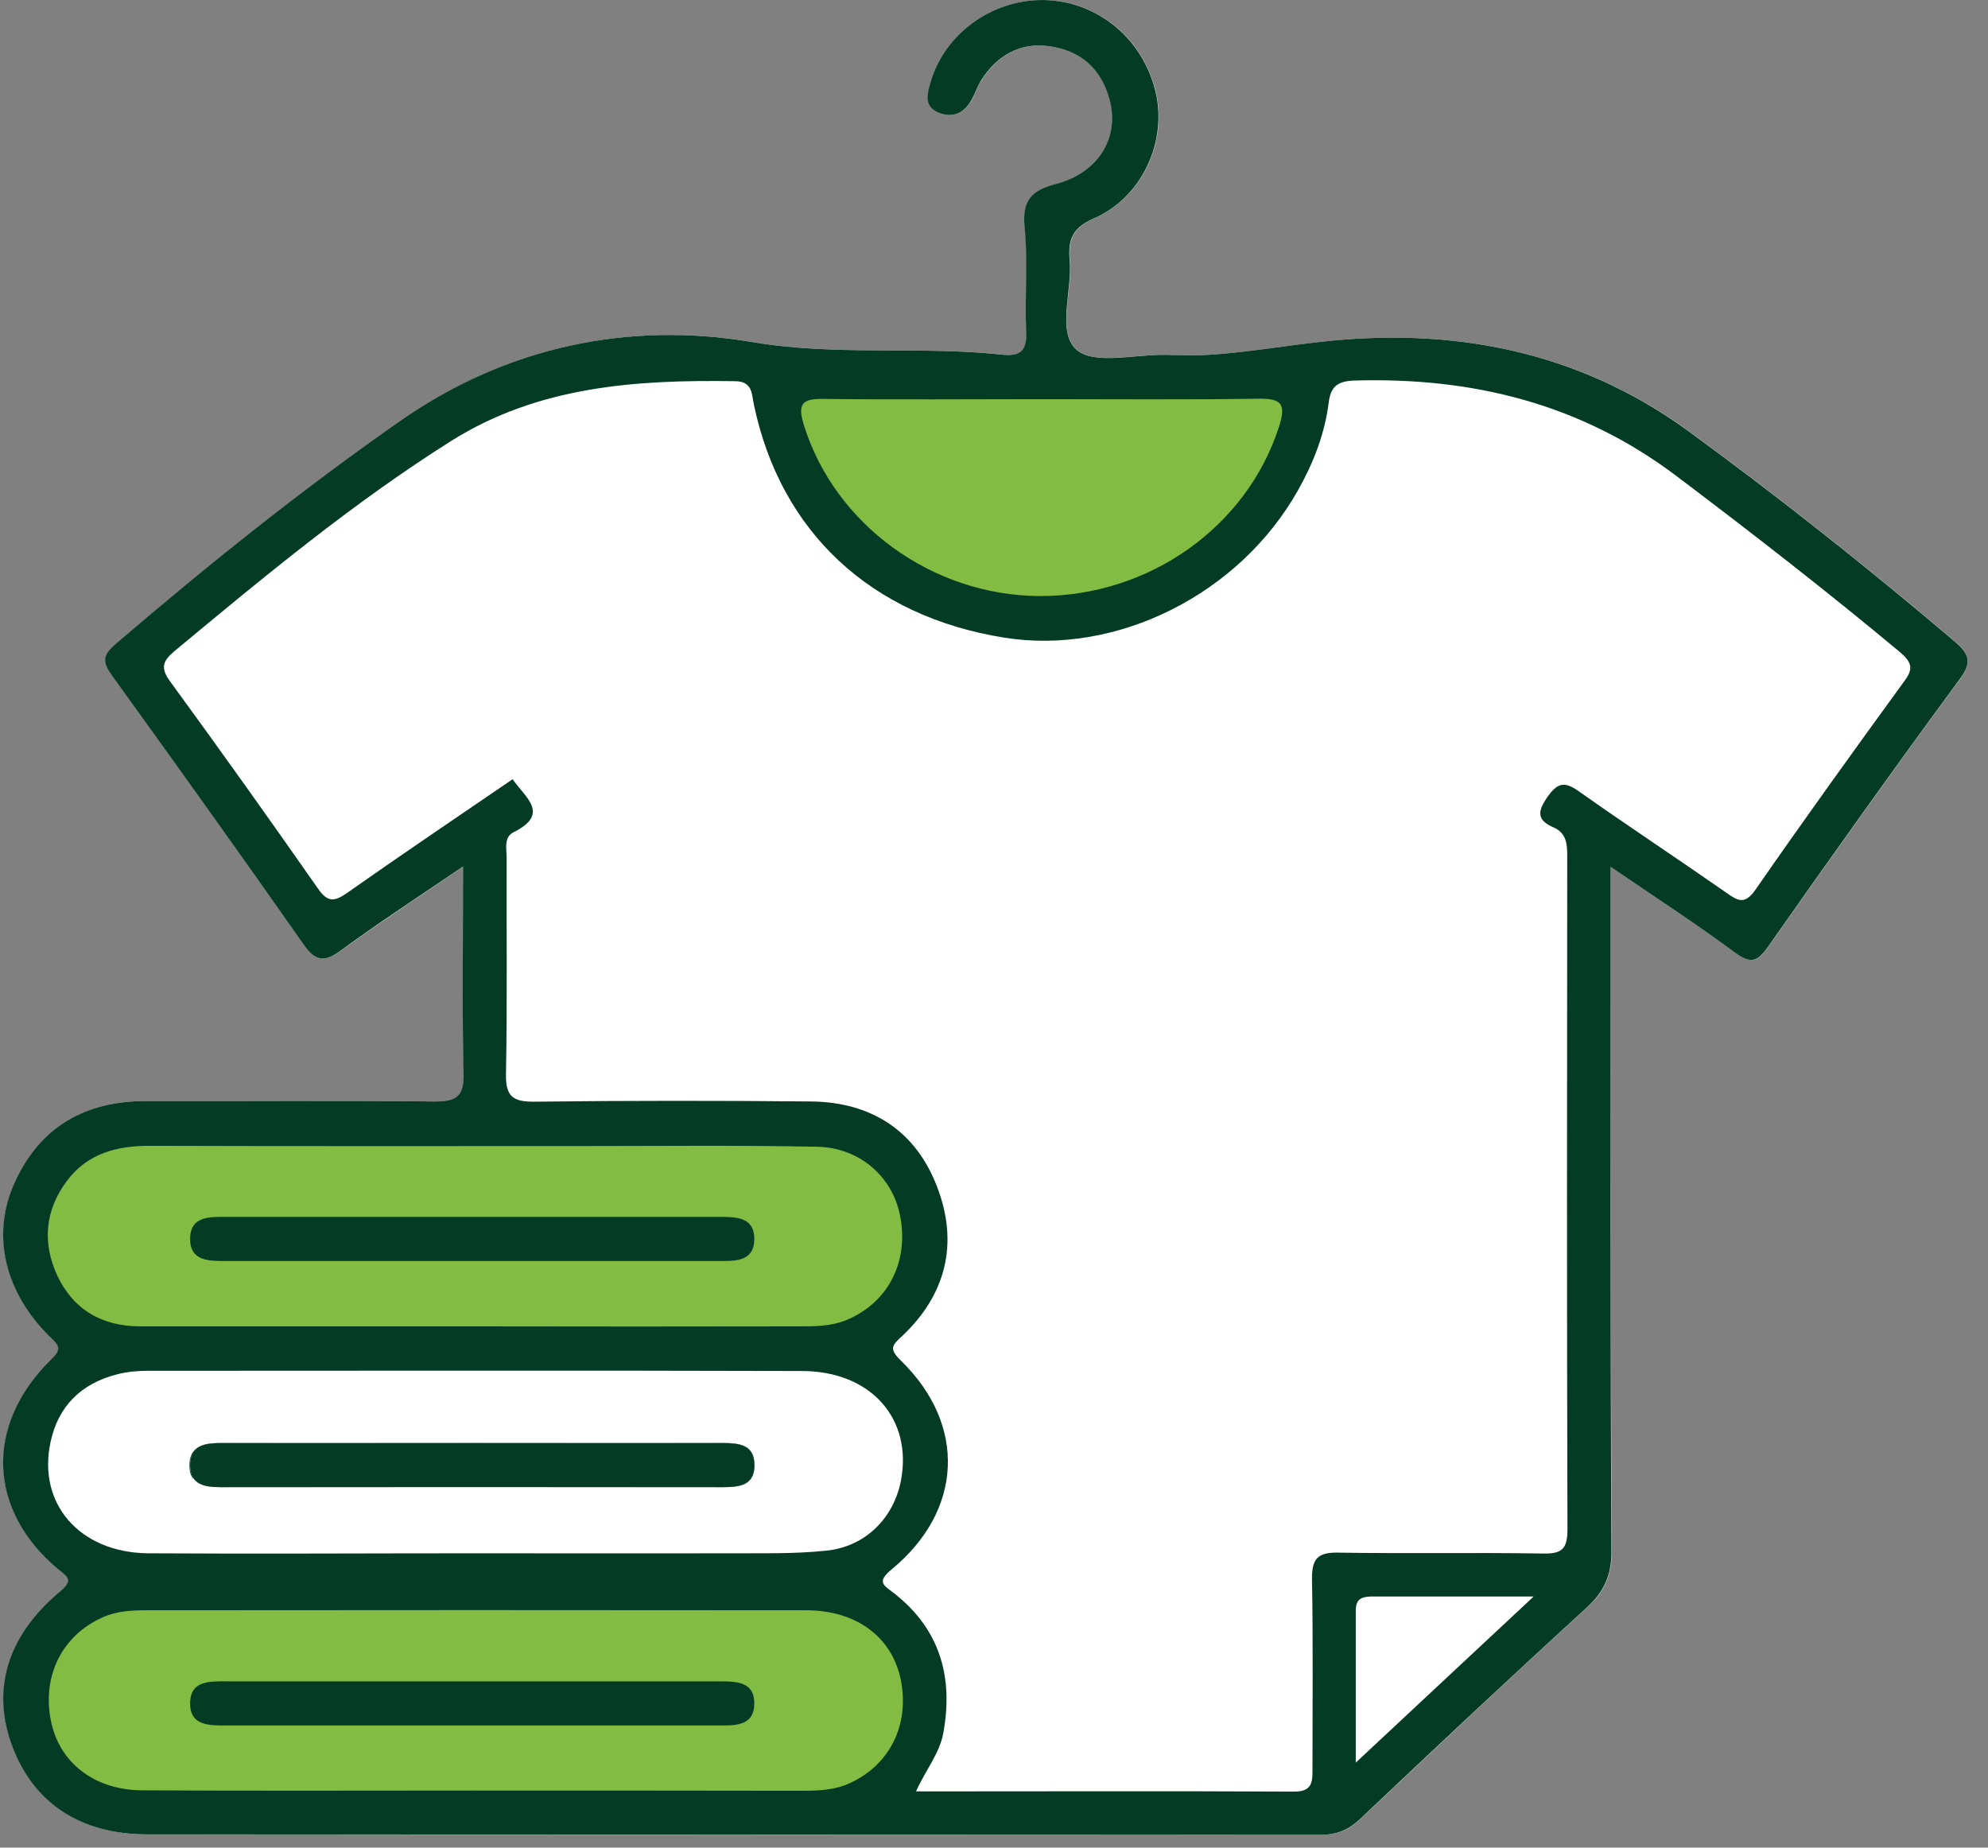
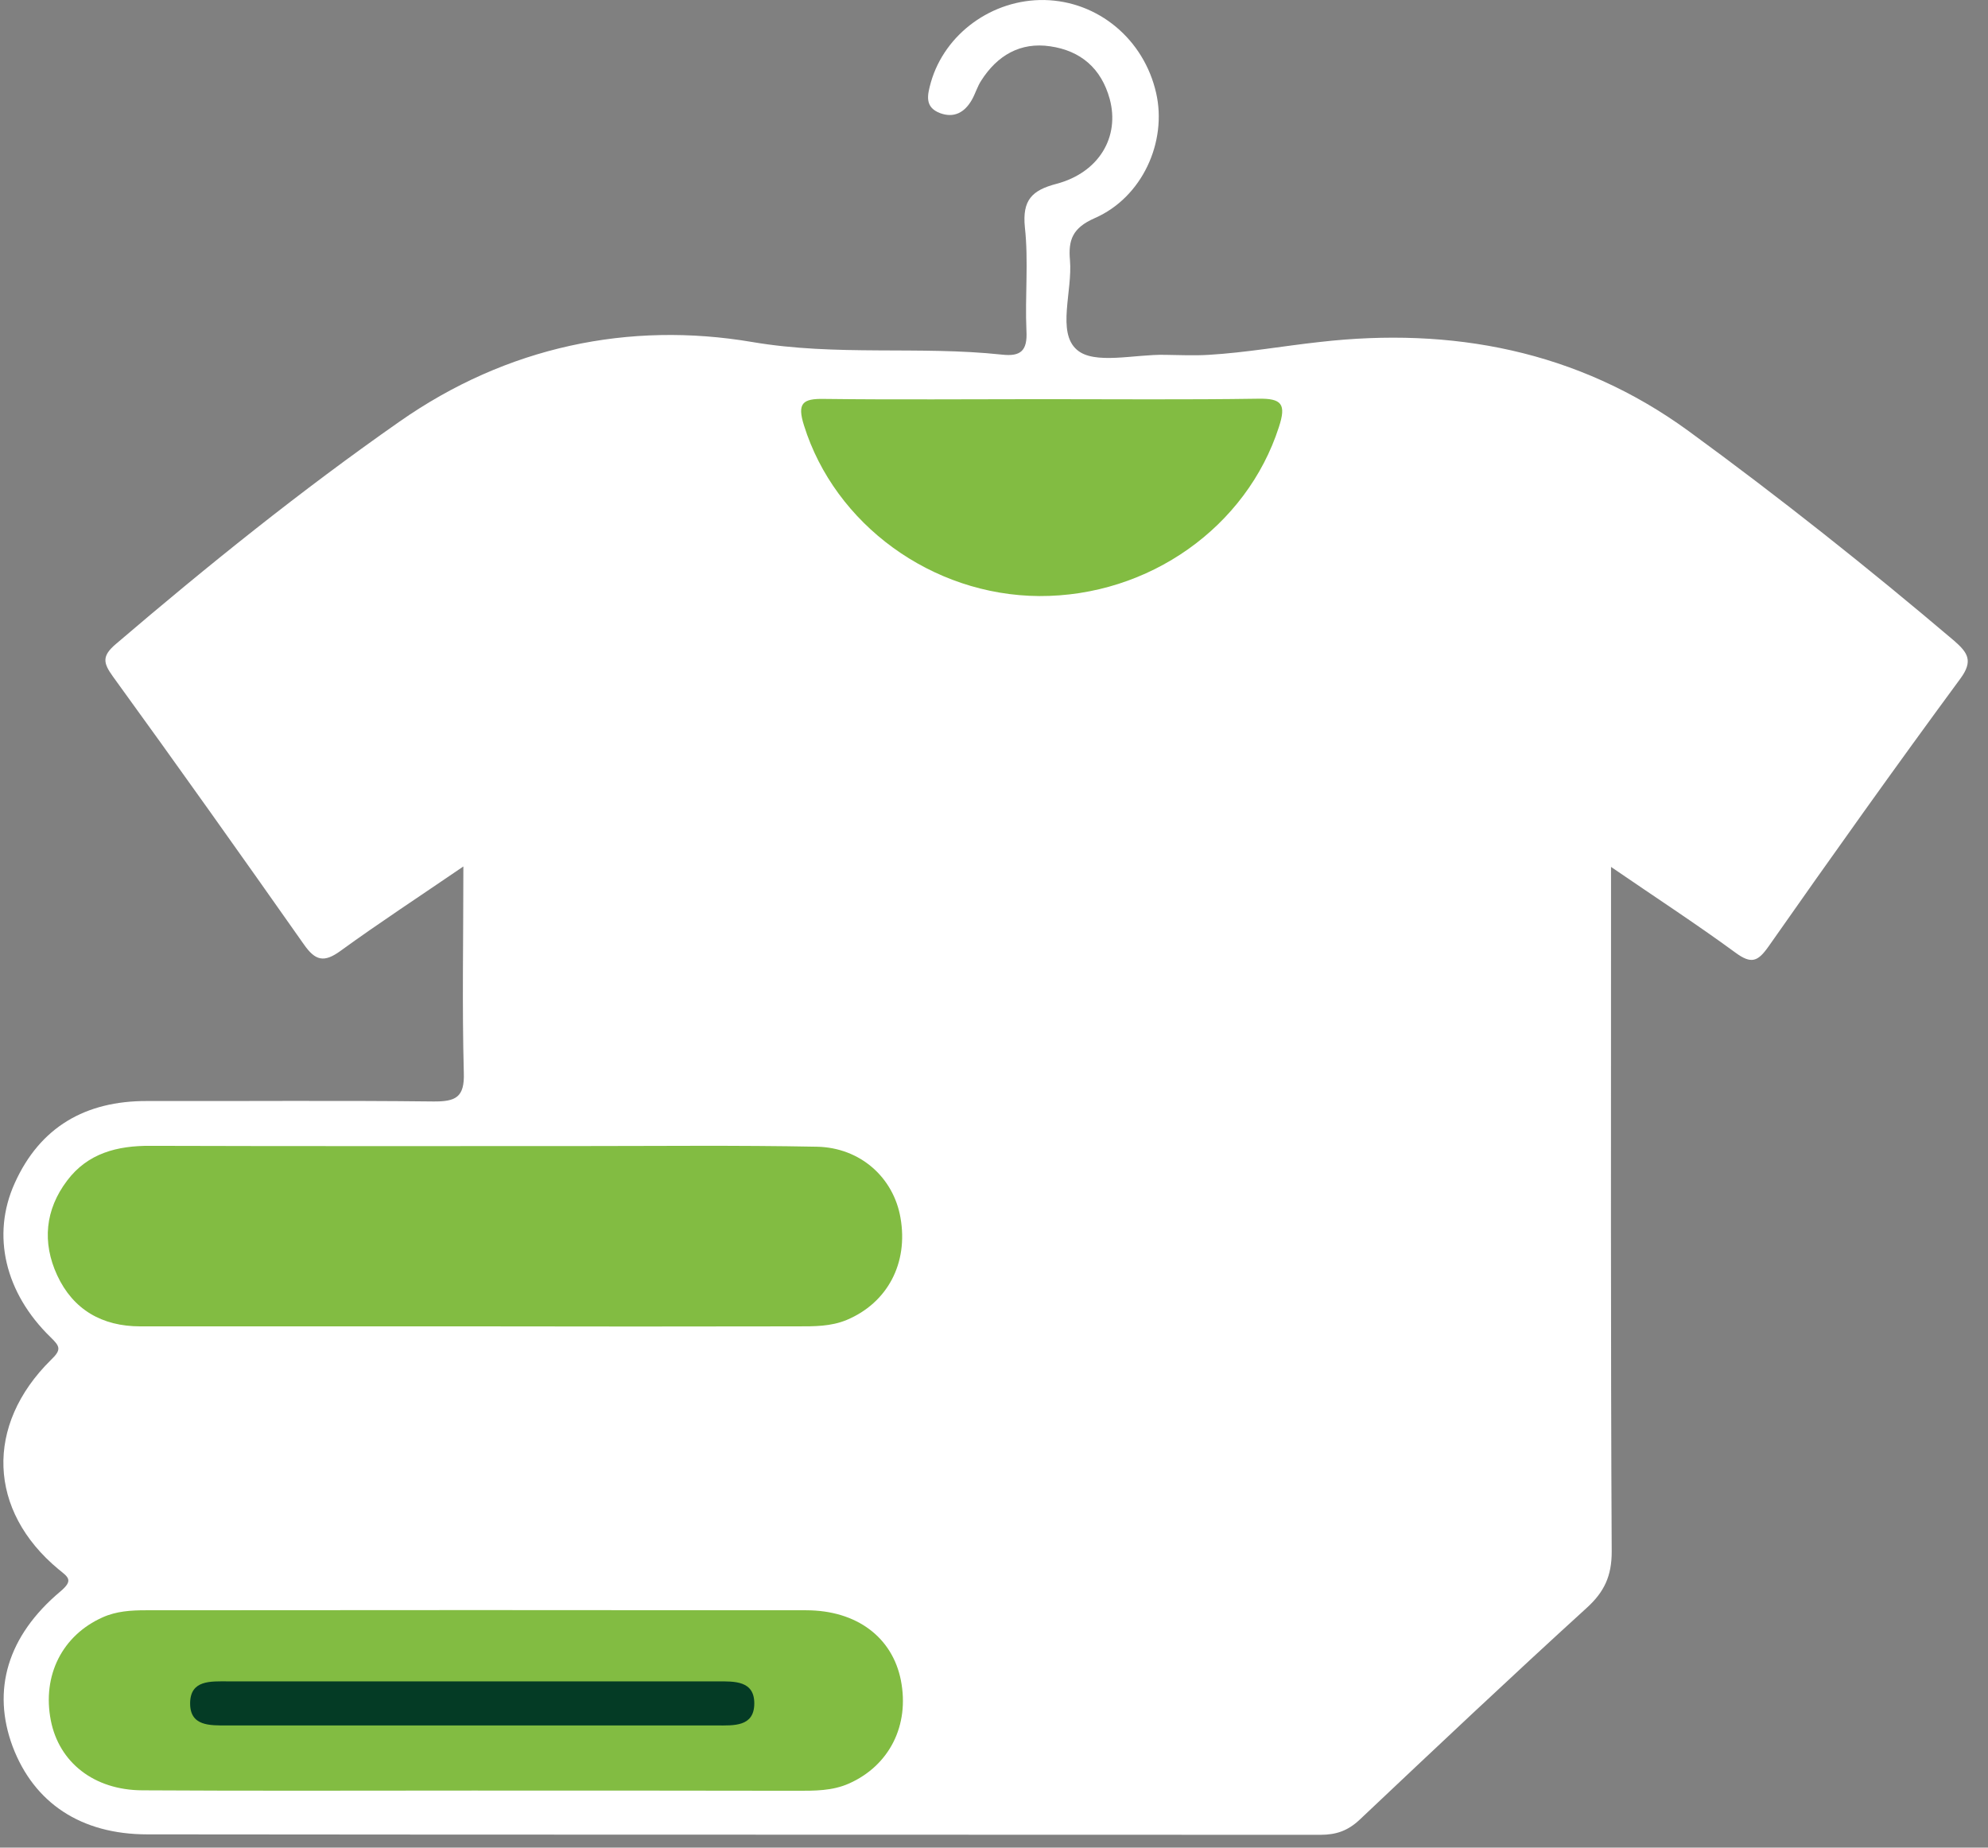
<svg xmlns="http://www.w3.org/2000/svg" width="85" height="79" viewBox="0 0 85 79" fill="none">
  <rect x="0" y="0" width="85" height="79" fill="#808080" stroke="none" />
  <path d="M83.811 29.027C81.029 32.806 78.313 36.622 75.625 40.457C75.16 41.12 74.884 41.234 74.201 40.732C72.52 39.501 70.772 38.364 68.882 37.067V38.592C68.882 47.844 68.864 57.096 68.911 66.349C68.911 67.381 68.597 68.063 67.847 68.745C64.571 71.728 61.352 74.768 58.132 77.808C57.629 78.281 57.125 78.452 56.461 78.452C39.746 78.442 23.022 78.452 6.298 78.433C3.459 78.433 1.455 77.088 0.543 74.683C-0.359 72.268 0.315 69.948 2.585 68.044C3.155 67.561 2.918 67.438 2.5 67.097C-0.511 64.597 -0.653 60.941 2.177 58.148C2.642 57.703 2.566 57.57 2.158 57.172C0.22 55.288 -0.378 52.816 0.629 50.59C1.711 48.185 3.658 47.068 6.289 47.077C10.373 47.087 14.447 47.049 18.521 47.096C19.48 47.105 19.869 46.925 19.831 45.865C19.755 43.024 19.812 40.183 19.812 37.048C17.913 38.346 16.204 39.463 14.561 40.656C13.848 41.177 13.478 41.073 12.994 40.382C10.296 36.546 7.58 32.72 4.826 28.923C4.409 28.345 4.352 28.051 4.95 27.54C8.863 24.197 12.861 20.977 17.087 18.023C21.674 14.812 26.907 13.732 32.158 14.623C35.776 15.238 39.29 14.784 42.833 15.162C43.659 15.257 43.934 14.983 43.887 14.14C43.82 12.672 43.982 11.175 43.82 9.717C43.706 8.562 44.115 8.136 45.169 7.861C46.992 7.378 47.885 5.853 47.448 4.234C47.087 2.918 46.204 2.169 44.903 1.98C43.63 1.791 42.643 2.368 41.959 3.438C41.788 3.694 41.703 4.007 41.551 4.272C41.247 4.802 40.8 5.058 40.202 4.84C39.518 4.584 39.651 4.063 39.803 3.514C40.401 1.44 42.424 -0.037 44.656 0.001C46.954 0.048 48.911 1.677 49.433 3.978C49.908 6.062 48.844 8.439 46.802 9.329C45.853 9.746 45.672 10.266 45.748 11.128C45.862 12.445 45.178 14.206 46.043 14.954C46.783 15.608 48.512 15.144 49.803 15.172C50.43 15.181 51.066 15.21 51.684 15.172C53.279 15.077 54.865 14.793 56.423 14.623C62.045 13.979 67.439 14.964 72.197 18.43C76.1 21.28 79.88 24.282 83.564 27.407C84.134 27.909 84.381 28.26 83.811 29.027Z" fill="white" />
-   <path d="M32.042 61.983C32.033 61.964 32.014 61.955 32.004 61.945C31.966 61.907 31.928 61.879 31.881 61.86C31.558 61.68 31.092 61.699 30.665 61.699C27.17 61.699 23.685 61.699 20.19 61.699C16.695 61.699 13.21 61.699 9.715 61.699C9.316 61.699 8.879 61.68 8.566 61.832C8.48 61.87 8.414 61.917 8.347 61.983C8.205 62.125 8.129 62.334 8.129 62.646C8.129 62.873 8.177 63.044 8.253 63.167C8.272 63.195 8.29 63.224 8.319 63.252C8.338 63.281 8.366 63.3 8.395 63.328C8.404 63.337 8.423 63.356 8.433 63.366C8.499 63.413 8.575 63.451 8.67 63.489C8.756 63.517 8.851 63.546 8.946 63.555C9.202 63.593 9.478 63.584 9.734 63.584C16.714 63.584 23.694 63.584 30.674 63.584C30.969 63.584 31.282 63.593 31.548 63.536C31.558 63.536 31.558 63.536 31.567 63.536C31.615 63.527 31.672 63.508 31.719 63.498C31.738 63.498 31.757 63.489 31.767 63.479C31.786 63.479 31.795 63.47 31.814 63.461C31.852 63.442 31.9 63.423 31.938 63.394L31.947 63.385C31.957 63.375 31.976 63.366 31.985 63.356C31.995 63.347 32.014 63.337 32.023 63.318C32.166 63.176 32.251 62.968 32.242 62.656C32.261 62.334 32.184 62.125 32.042 61.983ZM32.042 61.983C32.033 61.964 32.014 61.955 32.004 61.945C31.966 61.907 31.928 61.879 31.881 61.86C31.558 61.68 31.092 61.699 30.665 61.699C27.17 61.699 23.685 61.699 20.19 61.699C16.695 61.699 13.21 61.699 9.715 61.699C9.316 61.699 8.879 61.68 8.566 61.832C8.48 61.87 8.414 61.917 8.347 61.983C8.205 62.125 8.129 62.334 8.129 62.646C8.129 62.873 8.177 63.044 8.253 63.167C8.272 63.195 8.29 63.224 8.319 63.252C8.338 63.281 8.366 63.3 8.395 63.328C8.404 63.337 8.423 63.356 8.433 63.366C8.499 63.413 8.575 63.451 8.67 63.489C8.756 63.517 8.851 63.546 8.946 63.555C9.202 63.593 9.478 63.584 9.734 63.584C16.714 63.584 23.694 63.584 30.674 63.584C30.969 63.584 31.282 63.593 31.548 63.536C31.558 63.536 31.558 63.536 31.567 63.536C31.615 63.527 31.672 63.508 31.719 63.498C31.738 63.498 31.757 63.489 31.767 63.479C31.786 63.479 31.795 63.47 31.814 63.461C31.852 63.442 31.9 63.423 31.938 63.394L31.947 63.385C31.957 63.375 31.976 63.366 31.985 63.356C31.995 63.347 32.014 63.337 32.023 63.318C32.166 63.176 32.251 62.968 32.242 62.656C32.261 62.334 32.184 62.125 32.042 61.983ZM32.042 61.983C32.033 61.964 32.014 61.955 32.004 61.945C31.966 61.907 31.928 61.879 31.881 61.86C31.558 61.68 31.092 61.699 30.665 61.699C27.17 61.699 23.685 61.699 20.19 61.699C16.695 61.699 13.21 61.699 9.715 61.699C9.316 61.699 8.879 61.68 8.566 61.832C8.48 61.87 8.414 61.917 8.347 61.983C8.205 62.125 8.129 62.334 8.129 62.646C8.129 62.873 8.177 63.044 8.253 63.167C8.272 63.195 8.29 63.224 8.319 63.252C8.338 63.281 8.366 63.3 8.395 63.328C8.404 63.337 8.423 63.356 8.433 63.366C8.499 63.413 8.575 63.451 8.67 63.489C8.756 63.517 8.851 63.546 8.946 63.555C9.202 63.593 9.478 63.584 9.734 63.584C16.714 63.584 23.694 63.584 30.674 63.584C30.969 63.584 31.282 63.593 31.548 63.536C31.558 63.536 31.558 63.536 31.567 63.536C31.615 63.527 31.672 63.508 31.719 63.498C31.738 63.498 31.757 63.489 31.767 63.479C31.786 63.479 31.795 63.47 31.814 63.461C31.852 63.442 31.9 63.423 31.938 63.394L31.947 63.385C31.957 63.375 31.976 63.366 31.985 63.356C31.995 63.347 32.014 63.337 32.023 63.318C32.166 63.176 32.251 62.968 32.242 62.656C32.261 62.334 32.184 62.125 32.042 61.983ZM32.042 61.983C32.033 61.964 32.014 61.955 32.004 61.945C31.966 61.907 31.928 61.879 31.881 61.86C31.558 61.68 31.092 61.699 30.665 61.699C27.17 61.699 23.685 61.699 20.19 61.699C16.695 61.699 13.21 61.699 9.715 61.699C9.316 61.699 8.879 61.68 8.566 61.832C8.48 61.87 8.414 61.917 8.347 61.983C8.205 62.125 8.129 62.334 8.129 62.646C8.129 62.873 8.177 63.044 8.253 63.167C8.272 63.195 8.29 63.224 8.319 63.252C8.338 63.281 8.366 63.3 8.395 63.328C8.404 63.337 8.423 63.356 8.433 63.366C8.499 63.413 8.575 63.451 8.67 63.489C8.756 63.517 8.851 63.546 8.946 63.555C9.202 63.593 9.478 63.584 9.734 63.584C16.714 63.584 23.694 63.584 30.674 63.584C30.969 63.584 31.282 63.593 31.548 63.536C31.558 63.536 31.558 63.536 31.567 63.536C31.615 63.527 31.672 63.508 31.719 63.498C31.738 63.498 31.757 63.489 31.767 63.479C31.786 63.479 31.795 63.47 31.814 63.461C31.852 63.442 31.9 63.423 31.938 63.394L31.947 63.385C31.957 63.375 31.976 63.366 31.985 63.356C31.995 63.347 32.014 63.337 32.023 63.318C32.166 63.176 32.251 62.968 32.242 62.656C32.261 62.334 32.184 62.125 32.042 61.983ZM32.042 61.983C32.033 61.964 32.014 61.955 32.004 61.945C31.966 61.907 31.928 61.879 31.881 61.86C31.558 61.68 31.092 61.699 30.665 61.699C27.17 61.699 23.685 61.699 20.19 61.699C16.695 61.699 13.21 61.699 9.715 61.699C9.316 61.699 8.879 61.68 8.566 61.832C8.48 61.87 8.414 61.917 8.347 61.983C8.205 62.125 8.129 62.334 8.129 62.646C8.129 62.873 8.177 63.044 8.253 63.167C8.272 63.195 8.29 63.224 8.319 63.252C8.338 63.281 8.366 63.3 8.395 63.328C8.404 63.337 8.423 63.356 8.433 63.366C8.499 63.413 8.575 63.451 8.67 63.489C8.756 63.517 8.851 63.546 8.946 63.555C9.202 63.593 9.478 63.584 9.734 63.584C16.714 63.584 23.694 63.584 30.674 63.584C30.969 63.584 31.282 63.593 31.548 63.536C31.558 63.536 31.558 63.536 31.567 63.536C31.615 63.527 31.672 63.508 31.719 63.498C31.738 63.498 31.757 63.489 31.767 63.479C31.786 63.479 31.795 63.47 31.814 63.461C31.852 63.442 31.9 63.423 31.938 63.394L31.947 63.385C31.957 63.375 31.976 63.366 31.985 63.356C31.995 63.347 32.014 63.337 32.023 63.318C32.166 63.176 32.251 62.968 32.242 62.656C32.261 62.334 32.184 62.125 32.042 61.983ZM32.042 61.983C32.033 61.964 32.014 61.955 32.004 61.945C31.966 61.907 31.928 61.879 31.881 61.86C31.558 61.68 31.092 61.699 30.665 61.699C27.17 61.699 23.685 61.699 20.19 61.699C16.695 61.699 13.21 61.699 9.715 61.699C9.316 61.699 8.879 61.68 8.566 61.832C8.48 61.87 8.414 61.917 8.347 61.983C8.205 62.125 8.129 62.334 8.129 62.646C8.129 62.873 8.177 63.044 8.253 63.167C8.272 63.195 8.29 63.224 8.319 63.252C8.338 63.281 8.366 63.3 8.395 63.328C8.404 63.337 8.423 63.356 8.433 63.366C8.499 63.413 8.575 63.451 8.67 63.489C8.756 63.517 8.851 63.546 8.946 63.555C9.202 63.593 9.478 63.584 9.734 63.584C16.714 63.584 23.694 63.584 30.674 63.584C30.969 63.584 31.282 63.593 31.548 63.536C31.558 63.536 31.558 63.536 31.567 63.536C31.615 63.527 31.672 63.508 31.719 63.498C31.738 63.498 31.757 63.489 31.767 63.479C31.786 63.479 31.795 63.47 31.814 63.461C31.852 63.442 31.9 63.423 31.938 63.394L31.947 63.385C31.957 63.375 31.976 63.366 31.985 63.356C31.995 63.347 32.014 63.337 32.023 63.318C32.166 63.176 32.251 62.968 32.242 62.656C32.261 62.334 32.184 62.125 32.042 61.983ZM32.042 61.983C32.033 61.964 32.014 61.955 32.004 61.945C31.966 61.907 31.928 61.879 31.881 61.86C31.558 61.68 31.092 61.699 30.665 61.699C27.17 61.699 23.685 61.699 20.19 61.699C16.695 61.699 13.21 61.699 9.715 61.699C9.316 61.699 8.879 61.68 8.566 61.832C8.48 61.87 8.414 61.917 8.347 61.983C8.205 62.125 8.129 62.334 8.129 62.646C8.129 62.873 8.177 63.044 8.253 63.167C8.272 63.195 8.29 63.224 8.319 63.252C8.338 63.281 8.366 63.3 8.395 63.328C8.404 63.337 8.423 63.356 8.433 63.366C8.499 63.413 8.575 63.451 8.67 63.489C8.756 63.517 8.851 63.546 8.946 63.555C9.202 63.593 9.478 63.584 9.734 63.584C16.714 63.584 23.694 63.584 30.674 63.584C30.969 63.584 31.282 63.593 31.548 63.536C31.558 63.536 31.558 63.536 31.567 63.536C31.615 63.527 31.672 63.508 31.719 63.498C31.738 63.498 31.757 63.489 31.767 63.479C31.786 63.479 31.795 63.47 31.814 63.461C31.852 63.442 31.9 63.423 31.938 63.394L31.947 63.385C31.957 63.375 31.976 63.366 31.985 63.356C31.995 63.347 32.014 63.337 32.023 63.318C32.166 63.176 32.251 62.968 32.242 62.656C32.261 62.334 32.184 62.125 32.042 61.983ZM32.042 61.983C32.033 61.964 32.014 61.955 32.004 61.945C31.966 61.907 31.928 61.879 31.881 61.86C31.558 61.68 31.092 61.699 30.665 61.699C27.17 61.699 23.685 61.699 20.19 61.699C16.695 61.699 13.21 61.699 9.715 61.699C9.316 61.699 8.879 61.68 8.566 61.832C8.48 61.87 8.414 61.917 8.347 61.983C8.205 62.125 8.129 62.334 8.129 62.646C8.129 62.873 8.177 63.044 8.253 63.167C8.272 63.195 8.29 63.224 8.319 63.252C8.338 63.281 8.366 63.3 8.395 63.328C8.404 63.337 8.423 63.356 8.433 63.366C8.499 63.413 8.575 63.451 8.67 63.489C8.756 63.517 8.851 63.546 8.946 63.555C9.202 63.593 9.478 63.584 9.734 63.584C16.714 63.584 23.694 63.584 30.674 63.584C30.969 63.584 31.282 63.593 31.548 63.536C31.558 63.536 31.558 63.536 31.567 63.536C31.615 63.527 31.672 63.508 31.719 63.498C31.738 63.498 31.757 63.489 31.767 63.479C31.786 63.479 31.795 63.47 31.814 63.461C31.852 63.442 31.9 63.423 31.938 63.394L31.947 63.385C31.957 63.375 31.976 63.366 31.985 63.356C31.995 63.347 32.014 63.337 32.023 63.318C32.166 63.176 32.251 62.968 32.242 62.656C32.261 62.334 32.184 62.125 32.042 61.983ZM32.042 61.983C32.033 61.964 32.014 61.955 32.004 61.945C31.966 61.907 31.928 61.879 31.881 61.86C31.558 61.68 31.092 61.699 30.665 61.699C27.17 61.699 23.685 61.699 20.19 61.699C16.695 61.699 13.21 61.699 9.715 61.699C9.316 61.699 8.879 61.68 8.566 61.832C8.48 61.87 8.414 61.917 8.347 61.983C8.205 62.125 8.129 62.334 8.129 62.646C8.129 62.873 8.177 63.044 8.253 63.167C8.272 63.195 8.29 63.224 8.319 63.252C8.338 63.281 8.366 63.3 8.395 63.328C8.404 63.337 8.423 63.356 8.433 63.366C8.499 63.413 8.575 63.451 8.67 63.489C8.756 63.517 8.851 63.546 8.946 63.555C9.202 63.593 9.478 63.584 9.734 63.584C16.714 63.584 23.694 63.584 30.674 63.584C30.969 63.584 31.282 63.593 31.548 63.536C31.558 63.536 31.558 63.536 31.567 63.536C31.615 63.527 31.672 63.508 31.719 63.498C31.738 63.498 31.757 63.489 31.767 63.479C31.786 63.479 31.795 63.47 31.814 63.461C31.852 63.442 31.9 63.423 31.938 63.394L31.947 63.385C31.957 63.375 31.976 63.366 31.985 63.356C31.995 63.347 32.014 63.337 32.023 63.318C32.166 63.176 32.251 62.968 32.242 62.656C32.261 62.334 32.184 62.125 32.042 61.983ZM32.042 61.983C32.033 61.964 32.014 61.955 32.004 61.945C31.966 61.907 31.928 61.879 31.881 61.86C31.558 61.68 31.092 61.699 30.665 61.699C27.17 61.699 23.685 61.699 20.19 61.699C16.695 61.699 13.21 61.699 9.715 61.699C9.316 61.699 8.879 61.68 8.566 61.832C8.48 61.87 8.414 61.917 8.347 61.983C8.205 62.125 8.129 62.334 8.129 62.646C8.129 62.873 8.177 63.044 8.253 63.167C8.272 63.195 8.29 63.224 8.319 63.252C8.338 63.281 8.366 63.3 8.395 63.328C8.404 63.337 8.423 63.356 8.433 63.366C8.499 63.413 8.575 63.451 8.67 63.489C8.756 63.517 8.851 63.546 8.946 63.555C9.202 63.593 9.478 63.584 9.734 63.584C16.714 63.584 23.694 63.584 30.674 63.584C30.969 63.584 31.282 63.593 31.548 63.536C31.558 63.536 31.558 63.536 31.567 63.536C31.615 63.527 31.672 63.508 31.719 63.498C31.738 63.498 31.757 63.489 31.767 63.479C31.786 63.479 31.795 63.47 31.814 63.461C31.852 63.442 31.9 63.423 31.938 63.394L31.947 63.385C31.957 63.375 31.976 63.366 31.985 63.356C31.995 63.347 32.014 63.337 32.023 63.318C32.166 63.176 32.251 62.968 32.242 62.656C32.261 62.334 32.184 62.125 32.042 61.983ZM32.042 61.983C32.033 61.964 32.014 61.955 32.004 61.945C31.966 61.907 31.928 61.879 31.881 61.86C31.558 61.68 31.092 61.699 30.665 61.699C27.17 61.699 23.685 61.699 20.19 61.699C16.695 61.699 13.21 61.699 9.715 61.699C9.316 61.699 8.879 61.68 8.566 61.832C8.48 61.87 8.414 61.917 8.347 61.983C8.205 62.125 8.129 62.334 8.129 62.646C8.129 62.873 8.177 63.044 8.253 63.167C8.272 63.195 8.29 63.224 8.319 63.252C8.338 63.281 8.366 63.3 8.395 63.328C8.404 63.337 8.423 63.356 8.433 63.366C8.499 63.413 8.575 63.451 8.67 63.489C8.756 63.517 8.851 63.546 8.946 63.555C9.202 63.593 9.478 63.584 9.734 63.584C16.714 63.584 23.694 63.584 30.674 63.584C30.969 63.584 31.282 63.593 31.548 63.536C31.558 63.536 31.558 63.536 31.567 63.536C31.615 63.527 31.672 63.508 31.719 63.498C31.738 63.498 31.757 63.489 31.767 63.479C31.786 63.479 31.795 63.47 31.814 63.461C31.852 63.442 31.9 63.423 31.938 63.394L31.947 63.385C31.957 63.375 31.976 63.366 31.985 63.356C31.995 63.347 32.014 63.337 32.023 63.318C32.166 63.176 32.251 62.968 32.242 62.656C32.261 62.334 32.184 62.125 32.042 61.983ZM32.042 61.983C32.033 61.964 32.014 61.955 32.004 61.945C31.966 61.907 31.928 61.879 31.881 61.86C31.558 61.68 31.092 61.699 30.665 61.699C27.17 61.699 23.685 61.699 20.19 61.699C16.695 61.699 13.21 61.699 9.715 61.699C9.316 61.699 8.879 61.68 8.566 61.832C8.48 61.87 8.414 61.917 8.347 61.983C8.205 62.125 8.129 62.334 8.129 62.646C8.129 62.873 8.177 63.044 8.253 63.167C8.272 63.195 8.29 63.224 8.319 63.252C8.338 63.281 8.366 63.3 8.395 63.328C8.404 63.337 8.423 63.356 8.433 63.366C8.499 63.413 8.575 63.451 8.67 63.489C8.756 63.517 8.851 63.546 8.946 63.555C9.202 63.593 9.478 63.584 9.734 63.584C16.714 63.584 23.694 63.584 30.674 63.584C30.969 63.584 31.282 63.593 31.548 63.536C31.558 63.536 31.558 63.536 31.567 63.536C31.615 63.527 31.672 63.508 31.719 63.498C31.738 63.498 31.757 63.489 31.767 63.479C31.786 63.479 31.795 63.47 31.814 63.461C31.852 63.442 31.9 63.423 31.938 63.394L31.947 63.385C31.957 63.375 31.976 63.366 31.985 63.356C31.995 63.347 32.014 63.337 32.023 63.318C32.166 63.176 32.251 62.968 32.242 62.656C32.261 62.334 32.184 62.125 32.042 61.983ZM32.042 61.983C32.033 61.964 32.014 61.955 32.004 61.945C31.966 61.907 31.928 61.879 31.881 61.86C31.558 61.68 31.092 61.699 30.665 61.699C27.17 61.699 23.685 61.699 20.19 61.699C16.695 61.699 13.21 61.699 9.715 61.699C9.316 61.699 8.879 61.68 8.566 61.832C8.48 61.87 8.414 61.917 8.347 61.983C8.205 62.125 8.129 62.334 8.129 62.646C8.129 62.873 8.177 63.044 8.253 63.167C8.272 63.195 8.29 63.224 8.319 63.252C8.338 63.281 8.366 63.3 8.395 63.328C8.404 63.337 8.423 63.356 8.433 63.366C8.499 63.413 8.575 63.451 8.67 63.489C8.756 63.517 8.851 63.546 8.946 63.555C9.202 63.593 9.478 63.584 9.734 63.584C16.714 63.584 23.694 63.584 30.674 63.584C30.969 63.584 31.282 63.593 31.548 63.536C31.558 63.536 31.558 63.536 31.567 63.536C31.615 63.527 31.672 63.508 31.719 63.498C31.738 63.498 31.757 63.489 31.767 63.479C31.786 63.479 31.795 63.47 31.814 63.461C31.852 63.442 31.9 63.423 31.938 63.394L31.947 63.385C31.957 63.375 31.976 63.366 31.985 63.356C31.995 63.347 32.014 63.337 32.023 63.318C32.166 63.176 32.251 62.968 32.242 62.656C32.261 62.334 32.184 62.125 32.042 61.983ZM32.042 61.983C32.033 61.964 32.014 61.955 32.004 61.945C31.966 61.907 31.928 61.879 31.881 61.86C31.558 61.68 31.092 61.699 30.665 61.699C27.17 61.699 23.685 61.699 20.19 61.699C16.695 61.699 13.21 61.699 9.715 61.699C9.316 61.699 8.879 61.68 8.566 61.832C8.48 61.87 8.414 61.917 8.347 61.983C8.205 62.125 8.129 62.334 8.129 62.646C8.129 62.873 8.177 63.044 8.253 63.167C8.272 63.195 8.29 63.224 8.319 63.252C8.338 63.281 8.366 63.3 8.395 63.328C8.404 63.337 8.423 63.356 8.433 63.366C8.499 63.413 8.575 63.451 8.67 63.489C8.756 63.517 8.851 63.546 8.946 63.555C9.202 63.593 9.478 63.584 9.734 63.584C16.714 63.584 23.694 63.584 30.674 63.584C30.969 63.584 31.282 63.593 31.548 63.536C31.558 63.536 31.558 63.536 31.567 63.536C31.615 63.527 31.672 63.508 31.719 63.498C31.738 63.498 31.757 63.489 31.767 63.479C31.786 63.479 31.795 63.47 31.814 63.461C31.852 63.442 31.9 63.423 31.938 63.394L31.947 63.385C31.957 63.375 31.976 63.366 31.985 63.356C31.995 63.347 32.014 63.337 32.023 63.318C32.166 63.176 32.251 62.968 32.242 62.656C32.261 62.334 32.184 62.125 32.042 61.983ZM32.042 61.983C32.033 61.964 32.014 61.955 32.004 61.945C31.966 61.907 31.928 61.879 31.881 61.86C31.558 61.68 31.092 61.699 30.665 61.699C27.17 61.699 23.685 61.699 20.19 61.699C16.695 61.699 13.21 61.699 9.715 61.699C9.316 61.699 8.879 61.68 8.566 61.832C8.48 61.87 8.414 61.917 8.347 61.983C8.205 62.125 8.129 62.334 8.129 62.646C8.129 62.873 8.177 63.044 8.253 63.167C8.272 63.195 8.29 63.224 8.319 63.252C8.338 63.281 8.366 63.3 8.395 63.328C8.404 63.337 8.423 63.356 8.433 63.366C8.499 63.413 8.575 63.451 8.67 63.489C8.756 63.517 8.851 63.546 8.946 63.555C9.202 63.593 9.478 63.584 9.734 63.584C16.714 63.584 23.694 63.584 30.674 63.584C30.969 63.584 31.282 63.593 31.548 63.536C31.558 63.536 31.558 63.536 31.567 63.536C31.615 63.527 31.672 63.508 31.719 63.498C31.738 63.498 31.757 63.489 31.767 63.479C31.786 63.479 31.795 63.47 31.814 63.461C31.852 63.442 31.9 63.423 31.938 63.394L31.947 63.385C31.957 63.375 31.976 63.366 31.985 63.356C31.995 63.347 32.014 63.337 32.023 63.318C32.166 63.176 32.251 62.968 32.242 62.656C32.261 62.334 32.184 62.125 32.042 61.983ZM32.042 61.983C32.033 61.964 32.014 61.955 32.004 61.945C31.966 61.907 31.928 61.879 31.881 61.86C31.558 61.68 31.092 61.699 30.665 61.699C27.17 61.699 23.685 61.699 20.19 61.699C16.695 61.699 13.21 61.699 9.715 61.699C9.316 61.699 8.879 61.68 8.566 61.832C8.48 61.87 8.414 61.917 8.347 61.983C8.205 62.125 8.129 62.334 8.129 62.646C8.129 62.873 8.177 63.044 8.253 63.167C8.272 63.195 8.29 63.224 8.319 63.252C8.338 63.281 8.366 63.3 8.395 63.328C8.404 63.337 8.423 63.356 8.433 63.366C8.499 63.413 8.575 63.451 8.67 63.489C8.756 63.517 8.851 63.546 8.946 63.555C9.202 63.593 9.478 63.584 9.734 63.584C16.714 63.584 23.694 63.584 30.674 63.584C30.969 63.584 31.282 63.593 31.548 63.536C31.558 63.536 31.558 63.536 31.567 63.536C31.615 63.527 31.672 63.508 31.719 63.498C31.738 63.498 31.757 63.489 31.767 63.479C31.786 63.479 31.795 63.47 31.814 63.461C31.852 63.442 31.9 63.423 31.938 63.394L31.947 63.385C31.957 63.375 31.976 63.366 31.985 63.356C31.995 63.347 32.014 63.337 32.023 63.318C32.166 63.176 32.251 62.968 32.242 62.656C32.261 62.334 32.184 62.125 32.042 61.983ZM32.042 61.983C32.033 61.964 32.014 61.955 32.004 61.945C31.966 61.907 31.928 61.879 31.881 61.86C31.558 61.68 31.092 61.699 30.665 61.699C27.17 61.699 23.685 61.699 20.19 61.699C16.695 61.699 13.21 61.699 9.715 61.699C9.316 61.699 8.879 61.68 8.566 61.832C8.48 61.87 8.414 61.917 8.347 61.983C8.205 62.125 8.129 62.334 8.129 62.646C8.129 62.873 8.177 63.044 8.253 63.167C8.272 63.195 8.29 63.224 8.319 63.252C8.338 63.281 8.366 63.3 8.395 63.328C8.404 63.337 8.423 63.356 8.433 63.366C8.499 63.413 8.575 63.451 8.67 63.489C8.756 63.517 8.851 63.546 8.946 63.555C9.202 63.593 9.478 63.584 9.734 63.584C16.714 63.584 23.694 63.584 30.674 63.584C30.969 63.584 31.282 63.593 31.548 63.536C31.558 63.536 31.558 63.536 31.567 63.536C31.615 63.527 31.672 63.508 31.719 63.498C31.738 63.498 31.757 63.489 31.767 63.479C31.786 63.479 31.795 63.47 31.814 63.461C31.852 63.442 31.9 63.423 31.938 63.394L31.947 63.385C31.957 63.375 31.976 63.366 31.985 63.356C31.995 63.347 32.014 63.337 32.023 63.318C32.166 63.176 32.251 62.968 32.242 62.656C32.261 62.334 32.184 62.125 32.042 61.983ZM32.042 61.983C32.033 61.964 32.014 61.955 32.004 61.945C31.966 61.907 31.928 61.879 31.881 61.86C31.558 61.68 31.092 61.699 30.665 61.699C27.17 61.699 23.685 61.699 20.19 61.699C16.695 61.699 13.21 61.699 9.715 61.699C9.316 61.699 8.879 61.68 8.566 61.832C8.48 61.87 8.414 61.917 8.347 61.983C8.205 62.125 8.129 62.334 8.129 62.646C8.129 62.873 8.177 63.044 8.253 63.167C8.272 63.195 8.29 63.224 8.319 63.252C8.338 63.281 8.366 63.3 8.395 63.328C8.404 63.337 8.423 63.356 8.433 63.366C8.499 63.413 8.575 63.451 8.67 63.489C8.756 63.517 8.851 63.546 8.946 63.555C9.202 63.593 9.478 63.584 9.734 63.584C16.714 63.584 23.694 63.584 30.674 63.584C30.969 63.584 31.282 63.593 31.548 63.536C31.558 63.536 31.558 63.536 31.567 63.536C31.615 63.527 31.672 63.508 31.719 63.498C31.738 63.498 31.757 63.489 31.767 63.479C31.786 63.479 31.795 63.47 31.814 63.461C31.852 63.442 31.9 63.423 31.938 63.394L31.947 63.385C31.957 63.375 31.976 63.366 31.985 63.356C31.995 63.347 32.014 63.337 32.023 63.318C32.166 63.176 32.251 62.968 32.242 62.656C32.261 62.334 32.184 62.125 32.042 61.983ZM32.042 61.983C32.033 61.964 32.014 61.955 32.004 61.945C31.966 61.907 31.928 61.879 31.881 61.86C31.558 61.68 31.092 61.699 30.665 61.699C27.17 61.699 23.685 61.699 20.19 61.699C16.695 61.699 13.21 61.699 9.715 61.699C9.316 61.699 8.879 61.68 8.566 61.832C8.48 61.87 8.414 61.917 8.347 61.983C8.205 62.125 8.129 62.334 8.129 62.646C8.129 62.873 8.177 63.044 8.253 63.167C8.272 63.195 8.29 63.224 8.319 63.252C8.338 63.281 8.366 63.3 8.395 63.328C8.404 63.337 8.423 63.356 8.433 63.366C8.499 63.413 8.575 63.451 8.67 63.489C8.756 63.517 8.851 63.546 8.946 63.555C9.202 63.593 9.478 63.584 9.734 63.584C16.714 63.584 23.694 63.584 30.674 63.584C30.969 63.584 31.282 63.593 31.548 63.536C31.558 63.536 31.558 63.536 31.567 63.536C31.615 63.527 31.672 63.508 31.719 63.498C31.738 63.498 31.757 63.489 31.767 63.479C31.786 63.479 31.795 63.47 31.814 63.461C31.852 63.442 31.9 63.423 31.938 63.394L31.947 63.385C31.957 63.375 31.976 63.366 31.985 63.356C31.995 63.347 32.014 63.337 32.023 63.318C32.166 63.176 32.251 62.968 32.242 62.656C32.261 62.334 32.184 62.125 32.042 61.983ZM32.042 61.983C32.033 61.964 32.014 61.955 32.004 61.945C31.966 61.907 31.928 61.879 31.881 61.86C31.558 61.68 31.092 61.699 30.665 61.699C27.17 61.699 23.685 61.699 20.19 61.699C16.695 61.699 13.21 61.699 9.715 61.699C9.316 61.699 8.879 61.68 8.566 61.832C8.48 61.87 8.414 61.917 8.347 61.983C8.205 62.125 8.129 62.334 8.129 62.646C8.129 62.873 8.177 63.044 8.253 63.167C8.272 63.195 8.29 63.224 8.319 63.252C8.338 63.281 8.366 63.3 8.395 63.328C8.404 63.337 8.423 63.356 8.433 63.366C8.499 63.413 8.575 63.451 8.67 63.489C8.756 63.517 8.851 63.546 8.946 63.555C9.202 63.593 9.478 63.584 9.734 63.584C16.714 63.584 23.694 63.584 30.674 63.584C30.969 63.584 31.282 63.593 31.548 63.536C31.558 63.536 31.558 63.536 31.567 63.536C31.615 63.527 31.672 63.508 31.719 63.498C31.738 63.498 31.757 63.489 31.767 63.479C31.786 63.479 31.795 63.47 31.814 63.461C31.852 63.442 31.9 63.423 31.938 63.394L31.947 63.385C31.957 63.375 31.976 63.366 31.985 63.356C31.995 63.347 32.014 63.337 32.023 63.318C32.166 63.176 32.251 62.968 32.242 62.656C32.261 62.334 32.184 62.125 32.042 61.983ZM32.042 61.983C32.033 61.964 32.014 61.955 32.004 61.945C31.966 61.907 31.928 61.879 31.881 61.86C31.558 61.68 31.092 61.699 30.665 61.699C27.17 61.699 23.685 61.699 20.19 61.699C16.695 61.699 13.21 61.699 9.715 61.699C9.316 61.699 8.879 61.68 8.566 61.832C8.48 61.87 8.414 61.917 8.347 61.983C8.205 62.125 8.129 62.334 8.129 62.646C8.129 62.873 8.177 63.044 8.253 63.167C8.272 63.195 8.29 63.224 8.319 63.252C8.338 63.281 8.366 63.3 8.395 63.328C8.404 63.337 8.423 63.356 8.433 63.366C8.499 63.413 8.575 63.451 8.67 63.489C8.756 63.517 8.851 63.546 8.946 63.555C9.202 63.593 9.478 63.584 9.734 63.584C16.714 63.584 23.694 63.584 30.674 63.584C30.969 63.584 31.282 63.593 31.548 63.536C31.558 63.536 31.558 63.536 31.567 63.536C31.615 63.527 31.672 63.508 31.719 63.498C31.738 63.498 31.757 63.489 31.767 63.479C31.786 63.479 31.795 63.47 31.814 63.461C31.852 63.442 31.9 63.423 31.938 63.394L31.947 63.385C31.957 63.375 31.976 63.366 31.985 63.356C31.995 63.347 32.014 63.337 32.023 63.318C32.166 63.176 32.251 62.968 32.242 62.656C32.261 62.334 32.184 62.125 32.042 61.983ZM32.042 61.983C32.033 61.964 32.014 61.955 32.004 61.945C31.966 61.907 31.928 61.879 31.881 61.86C31.558 61.68 31.092 61.699 30.665 61.699C27.17 61.699 23.685 61.699 20.19 61.699C16.695 61.699 13.21 61.699 9.715 61.699C9.316 61.699 8.879 61.68 8.566 61.832C8.48 61.87 8.414 61.917 8.347 61.983C8.205 62.125 8.129 62.334 8.129 62.646C8.129 62.873 8.177 63.044 8.253 63.167C8.272 63.195 8.29 63.224 8.319 63.252C8.338 63.281 8.366 63.3 8.395 63.328C8.404 63.337 8.423 63.356 8.433 63.366C8.499 63.413 8.575 63.451 8.67 63.489C8.756 63.517 8.851 63.546 8.946 63.555C9.202 63.593 9.478 63.584 9.734 63.584C16.714 63.584 23.694 63.584 30.674 63.584C30.969 63.584 31.282 63.593 31.548 63.536C31.558 63.536 31.558 63.536 31.567 63.536C31.615 63.527 31.672 63.508 31.719 63.498C31.738 63.498 31.757 63.489 31.767 63.479C31.786 63.479 31.795 63.47 31.814 63.461C31.852 63.442 31.9 63.423 31.938 63.394L31.947 63.385C31.957 63.375 31.976 63.366 31.985 63.356C31.995 63.347 32.014 63.337 32.023 63.318C32.166 63.176 32.251 62.968 32.242 62.656C32.261 62.334 32.184 62.125 32.042 61.983ZM32.042 61.983C32.033 61.964 32.014 61.955 32.004 61.945C31.966 61.907 31.928 61.879 31.881 61.86C31.558 61.68 31.092 61.699 30.665 61.699C27.17 61.699 23.685 61.699 20.19 61.699C16.695 61.699 13.21 61.699 9.715 61.699C9.316 61.699 8.879 61.68 8.566 61.832C8.48 61.87 8.414 61.917 8.347 61.983C8.205 62.125 8.129 62.334 8.129 62.646C8.129 62.873 8.177 63.044 8.253 63.167C8.272 63.195 8.29 63.224 8.319 63.252C8.338 63.281 8.366 63.3 8.395 63.328C8.404 63.337 8.423 63.356 8.433 63.366C8.499 63.413 8.575 63.451 8.67 63.489C8.756 63.517 8.851 63.546 8.946 63.555C9.202 63.593 9.478 63.584 9.734 63.584C16.714 63.584 23.694 63.584 30.674 63.584C30.969 63.584 31.282 63.593 31.548 63.536C31.558 63.536 31.558 63.536 31.567 63.536C31.615 63.527 31.672 63.508 31.719 63.498C31.738 63.498 31.757 63.489 31.767 63.479C31.786 63.479 31.795 63.47 31.814 63.461C31.852 63.442 31.9 63.423 31.938 63.394L31.947 63.385C31.957 63.375 31.976 63.366 31.985 63.356C31.995 63.347 32.014 63.337 32.023 63.318C32.166 63.176 32.251 62.968 32.242 62.656C32.261 62.334 32.184 62.125 32.042 61.983ZM32.042 61.983C32.033 61.964 32.014 61.955 32.004 61.945C31.966 61.907 31.928 61.879 31.881 61.86C31.558 61.68 31.092 61.699 30.665 61.699C27.17 61.699 23.685 61.699 20.19 61.699C16.695 61.699 13.21 61.699 9.715 61.699C9.316 61.699 8.879 61.68 8.566 61.832C8.48 61.87 8.414 61.917 8.347 61.983C8.205 62.125 8.129 62.334 8.129 62.646C8.129 62.873 8.177 63.044 8.253 63.167C8.272 63.195 8.29 63.224 8.319 63.252C8.338 63.281 8.366 63.3 8.395 63.328C8.404 63.337 8.423 63.356 8.433 63.366C8.499 63.413 8.575 63.451 8.67 63.489C8.756 63.517 8.851 63.546 8.946 63.555C9.202 63.593 9.478 63.584 9.734 63.584C16.714 63.584 23.694 63.584 30.674 63.584C30.969 63.584 31.282 63.593 31.548 63.536C31.558 63.536 31.558 63.536 31.567 63.536C31.615 63.527 31.672 63.508 31.719 63.498C31.738 63.498 31.757 63.489 31.767 63.479C31.786 63.479 31.795 63.47 31.814 63.461C31.852 63.442 31.9 63.423 31.938 63.394L31.947 63.385C31.957 63.375 31.976 63.366 31.985 63.356C31.995 63.347 32.014 63.337 32.023 63.318C32.166 63.176 32.251 62.968 32.242 62.656C32.261 62.334 32.184 62.125 32.042 61.983ZM32.042 61.983C32.033 61.964 32.014 61.955 32.004 61.945C31.966 61.907 31.928 61.879 31.881 61.86C31.558 61.68 31.092 61.699 30.665 61.699C27.17 61.699 23.685 61.699 20.19 61.699C16.695 61.699 13.21 61.699 9.715 61.699C9.316 61.699 8.879 61.68 8.566 61.832C8.48 61.87 8.414 61.917 8.347 61.983C8.205 62.125 8.129 62.334 8.129 62.646C8.129 62.873 8.177 63.044 8.253 63.167C8.272 63.195 8.29 63.224 8.319 63.252C8.338 63.281 8.366 63.3 8.395 63.328C8.404 63.337 8.423 63.356 8.433 63.366C8.499 63.413 8.575 63.451 8.67 63.489C8.756 63.517 8.851 63.546 8.946 63.555C9.202 63.593 9.478 63.584 9.734 63.584C16.714 63.584 23.694 63.584 30.674 63.584C30.969 63.584 31.282 63.593 31.548 63.536C31.558 63.536 31.558 63.536 31.567 63.536C31.615 63.527 31.672 63.508 31.719 63.498C31.738 63.498 31.757 63.489 31.767 63.479C31.786 63.479 31.795 63.47 31.814 63.461C31.852 63.442 31.9 63.423 31.938 63.394L31.947 63.385C31.957 63.375 31.976 63.366 31.985 63.356C31.995 63.347 32.014 63.337 32.023 63.318C32.166 63.176 32.251 62.968 32.242 62.656C32.261 62.334 32.184 62.125 32.042 61.983ZM32.042 61.983C32.033 61.964 32.014 61.955 32.004 61.945C31.966 61.907 31.928 61.879 31.881 61.86C31.558 61.68 31.092 61.699 30.665 61.699C27.17 61.699 23.685 61.699 20.19 61.699C16.695 61.699 13.21 61.699 9.715 61.699C9.316 61.699 8.879 61.68 8.566 61.832C8.48 61.87 8.414 61.917 8.347 61.983C8.205 62.125 8.129 62.334 8.129 62.646C8.129 62.873 8.177 63.044 8.253 63.167C8.272 63.195 8.29 63.224 8.319 63.252C8.338 63.281 8.366 63.3 8.395 63.328C8.404 63.337 8.423 63.356 8.433 63.366C8.499 63.413 8.575 63.451 8.67 63.489C8.756 63.517 8.851 63.546 8.946 63.555C9.202 63.593 9.478 63.584 9.734 63.584C16.714 63.584 23.694 63.584 30.674 63.584C30.969 63.584 31.282 63.593 31.548 63.536C31.558 63.536 31.558 63.536 31.567 63.536C31.615 63.527 31.672 63.508 31.719 63.498C31.738 63.498 31.757 63.489 31.767 63.479C31.786 63.479 31.795 63.47 31.814 63.461C31.852 63.442 31.9 63.423 31.938 63.394L31.947 63.385C31.957 63.375 31.976 63.366 31.985 63.356C31.995 63.347 32.014 63.337 32.023 63.318C32.166 63.176 32.251 62.968 32.242 62.656C32.261 62.334 32.184 62.125 32.042 61.983ZM32.042 61.983C32.033 61.964 32.014 61.955 32.004 61.945C31.966 61.907 31.928 61.879 31.881 61.86C31.558 61.68 31.092 61.699 30.665 61.699C27.17 61.699 23.685 61.699 20.19 61.699C16.695 61.699 13.21 61.699 9.715 61.699C9.316 61.699 8.879 61.68 8.566 61.832C8.48 61.87 8.414 61.917 8.347 61.983C8.205 62.125 8.129 62.334 8.129 62.646C8.129 62.873 8.177 63.044 8.253 63.167C8.272 63.195 8.29 63.224 8.319 63.252C8.338 63.281 8.366 63.3 8.395 63.328C8.404 63.337 8.423 63.356 8.433 63.366C8.499 63.413 8.575 63.451 8.67 63.489C8.756 63.517 8.851 63.546 8.946 63.555C9.202 63.593 9.478 63.584 9.734 63.584C16.714 63.584 23.694 63.584 30.674 63.584C30.969 63.584 31.282 63.593 31.548 63.536C31.558 63.536 31.558 63.536 31.567 63.536C31.615 63.527 31.672 63.508 31.719 63.498C31.738 63.498 31.757 63.489 31.767 63.479C31.786 63.479 31.795 63.47 31.814 63.461C31.852 63.442 31.9 63.423 31.938 63.394L31.947 63.385C31.957 63.375 31.976 63.366 31.985 63.356C31.995 63.347 32.014 63.337 32.023 63.318C32.166 63.176 32.251 62.968 32.242 62.656C32.261 62.334 32.184 62.125 32.042 61.983ZM32.042 61.983C32.033 61.964 32.014 61.955 32.004 61.945C31.966 61.907 31.928 61.879 31.881 61.86C31.558 61.68 31.092 61.699 30.665 61.699C27.17 61.699 23.685 61.699 20.19 61.699C16.695 61.699 13.21 61.699 9.715 61.699C9.316 61.699 8.879 61.68 8.566 61.832C8.48 61.87 8.414 61.917 8.347 61.983C8.205 62.125 8.129 62.334 8.129 62.646C8.129 62.873 8.177 63.044 8.253 63.167C8.272 63.195 8.29 63.224 8.319 63.252C8.338 63.281 8.366 63.3 8.395 63.328C8.404 63.337 8.423 63.356 8.433 63.366C8.499 63.413 8.575 63.451 8.67 63.489C8.756 63.517 8.851 63.546 8.946 63.555C9.202 63.593 9.478 63.584 9.734 63.584C16.714 63.584 23.694 63.584 30.674 63.584C30.969 63.584 31.282 63.593 31.548 63.536C31.558 63.536 31.558 63.536 31.567 63.536C31.615 63.527 31.672 63.508 31.719 63.498C31.738 63.498 31.757 63.489 31.767 63.479C31.786 63.479 31.795 63.47 31.814 63.461C31.852 63.442 31.9 63.423 31.938 63.394L31.947 63.385C31.957 63.375 31.976 63.366 31.985 63.356C31.995 63.347 32.014 63.337 32.023 63.318C32.166 63.176 32.251 62.968 32.242 62.656C32.261 62.334 32.184 62.125 32.042 61.983ZM32.042 61.983C32.033 61.964 32.014 61.955 32.004 61.945C31.966 61.907 31.928 61.879 31.881 61.86C31.558 61.68 31.092 61.699 30.665 61.699C27.17 61.699 23.685 61.699 20.19 61.699C16.695 61.699 13.21 61.699 9.715 61.699C9.316 61.699 8.879 61.68 8.566 61.832C8.48 61.87 8.414 61.917 8.347 61.983C8.205 62.125 8.129 62.334 8.129 62.646C8.129 62.873 8.177 63.044 8.253 63.167C8.272 63.195 8.29 63.224 8.319 63.252C8.338 63.281 8.366 63.3 8.395 63.328C8.404 63.337 8.423 63.356 8.433 63.366C8.499 63.413 8.575 63.451 8.67 63.489C8.756 63.517 8.851 63.546 8.946 63.555C9.202 63.593 9.478 63.584 9.734 63.584C16.714 63.584 23.694 63.584 30.674 63.584C30.969 63.584 31.282 63.593 31.548 63.536C31.558 63.536 31.558 63.536 31.567 63.536C31.615 63.527 31.672 63.508 31.719 63.498C31.738 63.498 31.757 63.489 31.767 63.479C31.786 63.479 31.795 63.47 31.814 63.461C31.852 63.442 31.9 63.423 31.938 63.394L31.947 63.385C31.957 63.375 31.976 63.366 31.985 63.356C31.995 63.347 32.014 63.337 32.023 63.318C32.166 63.176 32.251 62.968 32.242 62.656C32.261 62.334 32.184 62.125 32.042 61.983ZM32.042 61.983C32.033 61.964 32.014 61.955 32.004 61.945C31.966 61.907 31.928 61.879 31.881 61.86C31.558 61.68 31.092 61.699 30.665 61.699C27.17 61.699 23.685 61.699 20.19 61.699C16.695 61.699 13.21 61.699 9.715 61.699C9.316 61.699 8.879 61.68 8.566 61.832C8.48 61.87 8.414 61.917 8.347 61.983C8.205 62.125 8.129 62.334 8.129 62.646C8.129 62.873 8.177 63.044 8.253 63.167C8.272 63.195 8.29 63.224 8.319 63.252C8.338 63.281 8.366 63.3 8.395 63.328C8.404 63.337 8.423 63.356 8.433 63.366C8.499 63.413 8.575 63.451 8.67 63.489C8.756 63.517 8.851 63.546 8.946 63.555C9.202 63.593 9.478 63.584 9.734 63.584C16.714 63.584 23.694 63.584 30.674 63.584C30.969 63.584 31.282 63.593 31.548 63.536C31.558 63.536 31.558 63.536 31.567 63.536C31.615 63.527 31.672 63.508 31.719 63.498C31.738 63.498 31.757 63.489 31.767 63.479C31.786 63.479 31.795 63.47 31.814 63.461C31.852 63.442 31.9 63.423 31.938 63.394L31.947 63.385C31.957 63.375 31.976 63.366 31.985 63.356C31.995 63.347 32.014 63.337 32.023 63.318C32.166 63.176 32.251 62.968 32.242 62.656C32.261 62.334 32.184 62.125 32.042 61.983ZM32.042 61.983C32.033 61.964 32.014 61.955 32.004 61.945C31.966 61.907 31.928 61.879 31.881 61.86C31.558 61.68 31.092 61.699 30.665 61.699C27.17 61.699 23.685 61.699 20.19 61.699C16.695 61.699 13.21 61.699 9.715 61.699C9.316 61.699 8.879 61.68 8.566 61.832C8.48 61.87 8.414 61.917 8.347 61.983C8.205 62.125 8.129 62.334 8.129 62.646C8.129 62.873 8.177 63.044 8.253 63.167C8.272 63.195 8.29 63.224 8.319 63.252C8.338 63.281 8.366 63.3 8.395 63.328C8.404 63.337 8.423 63.356 8.433 63.366C8.499 63.413 8.575 63.451 8.67 63.489C8.756 63.517 8.851 63.546 8.946 63.555C9.202 63.593 9.478 63.584 9.734 63.584C16.714 63.584 23.694 63.584 30.674 63.584C30.969 63.584 31.282 63.593 31.548 63.536C31.558 63.536 31.558 63.536 31.567 63.536C31.615 63.527 31.672 63.508 31.719 63.498C31.738 63.498 31.757 63.489 31.767 63.479C31.786 63.479 31.795 63.47 31.814 63.461C31.852 63.442 31.9 63.423 31.938 63.394L31.947 63.385C31.957 63.375 31.976 63.366 31.985 63.356C31.995 63.347 32.014 63.337 32.023 63.318C32.166 63.176 32.251 62.968 32.242 62.656C32.261 62.334 32.184 62.125 32.042 61.983ZM32.042 61.983C32.033 61.964 32.014 61.955 32.004 61.945C31.966 61.907 31.928 61.879 31.881 61.86C31.558 61.68 31.092 61.699 30.665 61.699C27.17 61.699 23.685 61.699 20.19 61.699C16.695 61.699 13.21 61.699 9.715 61.699C9.316 61.699 8.879 61.68 8.566 61.832C8.48 61.87 8.414 61.917 8.347 61.983C8.205 62.125 8.129 62.334 8.129 62.646C8.129 62.873 8.177 63.044 8.253 63.167C8.272 63.195 8.29 63.224 8.319 63.252C8.338 63.281 8.366 63.3 8.395 63.328C8.404 63.337 8.423 63.356 8.433 63.366C8.499 63.413 8.575 63.451 8.67 63.489C8.756 63.517 8.851 63.546 8.946 63.555C9.202 63.593 9.478 63.584 9.734 63.584C16.714 63.584 23.694 63.584 30.674 63.584C30.969 63.584 31.282 63.593 31.548 63.536C31.558 63.536 31.558 63.536 31.567 63.536C31.615 63.527 31.672 63.508 31.719 63.498C31.738 63.498 31.757 63.489 31.767 63.479C31.786 63.479 31.795 63.47 31.814 63.461C31.852 63.442 31.9 63.423 31.938 63.394L31.947 63.385C31.957 63.375 31.976 63.366 31.985 63.356C31.995 63.347 32.014 63.337 32.023 63.318C32.166 63.176 32.251 62.968 32.242 62.656C32.261 62.334 32.184 62.125 32.042 61.983ZM32.042 61.983C32.033 61.974 32.014 61.955 32.004 61.945C31.966 61.907 31.928 61.879 31.881 61.86C31.558 61.68 31.092 61.699 30.665 61.699C27.17 61.699 23.685 61.699 20.19 61.699C16.695 61.699 13.21 61.699 9.715 61.699C9.316 61.699 8.879 61.68 8.566 61.832C8.48 61.87 8.414 61.917 8.347 61.983C8.205 62.125 8.129 62.334 8.129 62.646C8.129 62.873 8.177 63.044 8.253 63.167C8.272 63.195 8.29 63.224 8.319 63.252C8.338 63.281 8.366 63.3 8.395 63.328C8.404 63.337 8.423 63.356 8.433 63.366C8.499 63.413 8.575 63.451 8.67 63.489C8.756 63.517 8.851 63.546 8.946 63.555C9.202 63.593 9.478 63.584 9.734 63.584C16.714 63.584 23.694 63.584 30.674 63.584C30.969 63.584 31.282 63.593 31.548 63.536C31.558 63.536 31.558 63.536 31.567 63.536C31.615 63.527 31.672 63.508 31.719 63.498C31.738 63.489 31.757 63.489 31.767 63.479C31.786 63.47 31.795 63.47 31.814 63.461C31.852 63.442 31.9 63.423 31.938 63.394L31.947 63.385C31.957 63.375 31.976 63.366 31.985 63.347C31.995 63.337 32.014 63.328 32.023 63.309C32.166 63.167 32.242 62.959 32.242 62.646C32.261 62.334 32.175 62.125 32.042 61.983ZM32.042 61.983C32.033 61.964 32.014 61.955 32.004 61.945C31.966 61.907 31.928 61.879 31.881 61.86C31.558 61.68 31.092 61.699 30.665 61.699C27.17 61.699 23.685 61.699 20.19 61.699C16.695 61.699 13.21 61.699 9.715 61.699C9.316 61.699 8.879 61.68 8.566 61.832C8.48 61.87 8.414 61.917 8.347 61.983C8.205 62.125 8.129 62.334 8.129 62.646C8.129 62.873 8.177 63.044 8.253 63.167C8.272 63.195 8.29 63.224 8.319 63.252C8.338 63.281 8.366 63.3 8.395 63.328C8.404 63.337 8.423 63.356 8.433 63.366C8.499 63.413 8.575 63.451 8.67 63.489C8.756 63.517 8.851 63.546 8.946 63.555C9.202 63.593 9.478 63.584 9.734 63.584C16.714 63.584 23.694 63.584 30.674 63.584C30.969 63.584 31.282 63.593 31.548 63.536C31.558 63.536 31.558 63.536 31.567 63.536C31.615 63.527 31.672 63.508 31.719 63.498C31.738 63.498 31.757 63.489 31.767 63.479C31.786 63.479 31.795 63.47 31.814 63.461C31.852 63.442 31.9 63.423 31.938 63.394L31.947 63.385C31.957 63.375 31.976 63.366 31.985 63.356C31.995 63.347 32.014 63.337 32.023 63.318C32.166 63.176 32.251 62.968 32.242 62.656C32.261 62.334 32.184 62.125 32.042 61.983ZM83.553 27.407C79.868 24.282 76.088 21.28 72.185 18.43C67.427 14.964 62.033 13.979 56.411 14.623C54.853 14.793 53.267 15.077 51.672 15.172C51.055 15.21 50.418 15.181 49.792 15.172C48.5 15.153 46.772 15.608 46.031 14.954C45.176 14.206 45.85 12.445 45.736 11.128C45.66 10.266 45.831 9.746 46.791 9.329C48.832 8.439 49.896 6.062 49.421 3.978C48.899 1.677 46.943 0.048 44.644 0.001C42.422 -0.037 40.39 1.44 39.791 3.514C39.63 4.063 39.497 4.584 40.19 4.84C40.789 5.058 41.245 4.802 41.539 4.272C41.691 4.007 41.786 3.704 41.947 3.438C42.631 2.368 43.619 1.791 44.891 1.98C46.192 2.169 47.075 2.918 47.436 4.234C47.883 5.853 46.99 7.378 45.157 7.861C44.103 8.136 43.695 8.562 43.809 9.717C43.961 11.175 43.809 12.662 43.875 14.14C43.923 14.983 43.647 15.257 42.821 15.162C39.288 14.784 35.765 15.238 32.147 14.623C26.895 13.732 21.652 14.812 17.075 18.023C12.849 20.977 8.851 24.188 4.938 27.54C4.34 28.051 4.397 28.345 4.815 28.923C7.559 32.72 10.285 36.537 12.982 40.382C13.466 41.073 13.846 41.177 14.549 40.656C16.192 39.454 17.892 38.346 19.801 37.048C19.801 40.183 19.753 43.024 19.82 45.865C19.858 46.925 19.478 47.105 18.509 47.096C14.435 47.049 10.351 47.087 6.277 47.077C3.647 47.068 1.7 48.176 0.617 50.59C-0.39 52.816 0.209 55.278 2.146 57.172C2.564 57.57 2.63 57.703 2.165 58.148C-0.665 60.941 -0.523 64.588 2.488 67.097C2.906 67.438 3.143 67.561 2.573 68.044C0.294 69.948 -0.38 72.268 0.532 74.683C1.443 77.098 3.447 78.433 6.287 78.433C23.011 78.442 39.725 78.442 56.449 78.452C57.114 78.452 57.617 78.272 58.12 77.808C61.34 74.758 64.569 71.728 67.836 68.745C68.586 68.053 68.899 67.372 68.899 66.349C68.852 57.096 68.871 47.844 68.871 38.592V37.067C70.77 38.364 72.517 39.501 74.189 40.732C74.873 41.234 75.148 41.12 75.614 40.457C78.301 36.622 81.027 32.796 83.8 29.027C84.379 28.26 84.132 27.909 83.553 27.407ZM2.165 61.642C2.497 60.108 3.485 59.152 5.005 58.763C5.432 58.65 5.897 58.612 6.334 58.612C15.65 58.612 24.967 58.593 34.283 58.621C37.237 58.621 39.032 60.667 38.519 63.318C38.206 64.909 37.009 66.131 35.328 66.302C33.903 66.453 32.469 66.406 31.035 66.415C27.446 66.425 23.865 66.415 20.285 66.415C15.632 66.415 10.959 66.444 6.315 66.415C3.39 66.377 1.586 64.284 2.165 61.642ZM57.968 75.365C57.968 72.997 57.968 70.923 57.968 68.849C57.968 68.262 58.367 68.262 58.785 68.262H65.575C62.935 70.724 60.571 72.931 57.968 75.365ZM81.445 29.093C79.289 32.057 77.152 35.022 75.063 38.033C74.607 38.687 74.322 38.535 73.819 38.175C71.729 36.717 69.602 35.315 67.522 33.847C66.914 33.412 66.611 33.44 66.164 34.075C65.737 34.69 65.699 35.059 66.411 35.372C66.962 35.609 67.009 36.054 67.009 36.584C67 46.187 66.99 55.799 67.019 65.402C67.019 66.254 66.762 66.444 65.955 66.425C63.04 66.377 60.134 66.434 57.218 66.387C56.325 66.368 56.088 66.661 56.097 67.523C56.145 70.203 56.117 72.883 56.117 75.563C56.117 76.122 56.164 76.615 55.319 76.605C50.001 76.577 44.682 76.596 39.165 76.596C39.592 75.658 40.181 74.957 40.333 74.096C40.77 71.709 40.19 69.663 38.234 68.129C37.797 67.788 37.455 67.656 38.12 67.106C41.178 64.587 41.339 60.922 38.519 58.176C37.997 57.665 38.139 57.523 38.585 57.115C40.456 55.344 40.988 53.157 40.076 50.77C39.165 48.355 37.265 47.124 34.682 47.096C30.741 47.058 26.8 47.058 22.859 47.105C21.937 47.115 21.614 46.888 21.634 45.922C21.691 42.844 21.652 39.757 21.662 36.669C21.662 36.281 21.529 35.798 21.966 35.58C23.533 34.794 22.46 34.103 21.918 33.317C19.535 34.946 17.16 36.546 14.834 38.184C14.274 38.573 13.998 38.573 13.59 37.986C11.519 35.022 9.421 32.076 7.284 29.15C6.856 28.572 6.942 28.279 7.445 27.853C11.263 24.68 15.081 21.508 19.288 18.856C23.02 16.507 27.189 16.233 31.434 16.299C32.184 16.308 32.137 16.848 32.232 17.293C33.372 22.748 37.237 26.356 42.944 27.265C47.75 28.032 52.983 25.419 55.49 20.977C56.154 19.803 56.639 18.562 56.81 17.218C56.895 16.526 57.19 16.29 57.93 16.27C62.954 16.128 67.56 17.255 71.653 20.333C74.901 22.786 78.111 25.277 81.245 27.89C81.739 28.317 81.815 28.591 81.445 29.093ZM8.319 63.252C8.338 63.281 8.366 63.309 8.395 63.328C8.404 63.337 8.423 63.356 8.433 63.366C8.499 63.413 8.575 63.451 8.67 63.489C8.756 63.517 8.851 63.546 8.946 63.555C9.202 63.593 9.478 63.584 9.734 63.584C16.714 63.584 23.694 63.584 30.674 63.584C30.969 63.584 31.282 63.593 31.548 63.536C31.558 63.536 31.558 63.536 31.567 63.536C31.615 63.527 31.672 63.508 31.719 63.498C31.738 63.498 31.757 63.489 31.767 63.479C31.786 63.479 31.795 63.47 31.814 63.461C31.852 63.442 31.9 63.423 31.938 63.394L31.947 63.385C31.957 63.375 31.976 63.366 31.985 63.356C31.995 63.347 32.014 63.337 32.023 63.318C32.166 63.176 32.251 62.968 32.242 62.656C32.242 62.343 32.156 62.144 32.014 62.002C32.004 61.983 31.985 61.974 31.976 61.964C31.938 61.926 31.9 61.898 31.852 61.879C31.529 61.699 31.064 61.718 30.637 61.718C27.142 61.718 23.656 61.718 20.162 61.718C16.667 61.718 13.181 61.718 9.687 61.718C9.288 61.718 8.851 61.699 8.537 61.851C8.452 61.888 8.385 61.936 8.319 62.002C8.177 62.144 8.101 62.352 8.101 62.665C8.101 62.892 8.148 63.063 8.224 63.186C8.271 63.205 8.29 63.233 8.319 63.252ZM32.042 61.983C32.033 61.974 32.014 61.955 32.004 61.945C31.966 61.907 31.928 61.879 31.881 61.86C31.558 61.68 31.092 61.699 30.665 61.699C27.17 61.699 23.685 61.699 20.19 61.699C16.695 61.699 13.21 61.699 9.715 61.699C9.316 61.699 8.879 61.68 8.566 61.832C8.48 61.87 8.414 61.917 8.347 61.983C8.205 62.125 8.129 62.334 8.129 62.646C8.129 62.873 8.177 63.044 8.253 63.167C8.272 63.195 8.29 63.224 8.319 63.252C8.338 63.281 8.366 63.3 8.395 63.328C8.404 63.337 8.423 63.356 8.433 63.366C8.499 63.413 8.575 63.451 8.67 63.489C8.756 63.517 8.851 63.546 8.946 63.555C9.202 63.593 9.478 63.584 9.734 63.584C16.714 63.584 23.694 63.584 30.674 63.584C30.969 63.584 31.282 63.593 31.548 63.536C31.558 63.536 31.558 63.536 31.567 63.536C31.615 63.527 31.672 63.508 31.719 63.498C31.738 63.489 31.757 63.489 31.767 63.479C31.786 63.47 31.795 63.47 31.814 63.461C31.852 63.442 31.9 63.423 31.938 63.394L31.947 63.385C31.957 63.375 31.976 63.366 31.985 63.347C31.995 63.337 32.014 63.328 32.023 63.309C32.166 63.167 32.242 62.959 32.242 62.646C32.261 62.334 32.175 62.125 32.042 61.983ZM32.042 61.983C32.033 61.974 32.014 61.955 32.004 61.945C31.966 61.907 31.928 61.879 31.881 61.86C31.558 61.68 31.092 61.699 30.665 61.699C27.17 61.699 23.685 61.699 20.19 61.699C16.695 61.699 13.21 61.699 9.715 61.699C9.316 61.699 8.879 61.68 8.566 61.832C8.48 61.87 8.414 61.917 8.347 61.983C8.205 62.125 8.129 62.334 8.129 62.646C8.129 62.873 8.177 63.044 8.253 63.167C8.272 63.195 8.29 63.224 8.319 63.252C8.338 63.281 8.366 63.3 8.395 63.328C8.404 63.337 8.423 63.356 8.433 63.366C8.499 63.413 8.575 63.451 8.67 63.489C8.756 63.517 8.851 63.546 8.946 63.555C9.202 63.593 9.478 63.584 9.734 63.584C16.714 63.584 23.694 63.584 30.674 63.584C30.969 63.584 31.282 63.593 31.548 63.536C31.558 63.536 31.558 63.536 31.567 63.536C31.615 63.527 31.672 63.508 31.719 63.498C31.738 63.489 31.757 63.489 31.767 63.479C31.786 63.47 31.795 63.47 31.814 63.461C31.852 63.442 31.9 63.423 31.938 63.394L31.947 63.385C31.957 63.375 31.976 63.366 31.985 63.347C31.995 63.337 32.014 63.328 32.023 63.309C32.166 63.167 32.242 62.959 32.242 62.646C32.261 62.334 32.175 62.125 32.042 61.983ZM32.042 61.983C32.033 61.974 32.014 61.955 32.004 61.945C31.966 61.907 31.928 61.879 31.881 61.86C31.558 61.68 31.092 61.699 30.665 61.699C27.17 61.699 23.685 61.699 20.19 61.699C16.695 61.699 13.21 61.699 9.715 61.699C9.316 61.699 8.879 61.68 8.566 61.832C8.48 61.87 8.414 61.917 8.347 61.983C8.205 62.125 8.129 62.334 8.129 62.646C8.129 62.873 8.177 63.044 8.253 63.167C8.272 63.195 8.29 63.224 8.319 63.252C8.338 63.281 8.366 63.3 8.395 63.328C8.404 63.337 8.423 63.356 8.433 63.366C8.499 63.413 8.575 63.451 8.67 63.489C8.756 63.517 8.851 63.546 8.946 63.555C9.202 63.593 9.478 63.584 9.734 63.584C16.714 63.584 23.694 63.584 30.674 63.584C30.969 63.584 31.282 63.593 31.548 63.536C31.558 63.536 31.558 63.536 31.567 63.536C31.615 63.527 31.672 63.508 31.719 63.498C31.738 63.489 31.757 63.489 31.767 63.479C31.786 63.47 31.795 63.47 31.814 63.461C31.852 63.442 31.9 63.423 31.938 63.394L31.947 63.385C31.957 63.375 31.976 63.366 31.985 63.347C31.995 63.337 32.014 63.328 32.023 63.309C32.166 63.167 32.242 62.959 32.242 62.646C32.261 62.334 32.175 62.125 32.042 61.983ZM32.042 61.983C32.033 61.974 32.014 61.955 32.004 61.945C31.966 61.907 31.928 61.879 31.881 61.86C31.558 61.68 31.092 61.699 30.665 61.699C27.17 61.699 23.685 61.699 20.19 61.699C16.695 61.699 13.21 61.699 9.715 61.699C9.316 61.699 8.879 61.68 8.566 61.832C8.48 61.87 8.414 61.917 8.347 61.983C8.205 62.125 8.129 62.334 8.129 62.646C8.129 62.873 8.177 63.044 8.253 63.167C8.272 63.195 8.29 63.224 8.319 63.252C8.338 63.281 8.366 63.3 8.395 63.328C8.404 63.337 8.423 63.356 8.433 63.366C8.499 63.413 8.575 63.451 8.67 63.489C8.756 63.517 8.851 63.546 8.946 63.555C9.202 63.593 9.478 63.584 9.734 63.584C16.714 63.584 23.694 63.584 30.674 63.584C30.969 63.584 31.282 63.593 31.548 63.536C31.558 63.536 31.558 63.536 31.567 63.536C31.615 63.527 31.672 63.508 31.719 63.498C31.738 63.489 31.757 63.489 31.767 63.479C31.786 63.47 31.795 63.47 31.814 63.461C31.852 63.442 31.9 63.423 31.938 63.394L31.947 63.385C31.957 63.375 31.976 63.366 31.985 63.347C31.995 63.337 32.014 63.328 32.023 63.309C32.166 63.167 32.242 62.959 32.242 62.646C32.261 62.334 32.175 62.125 32.042 61.983ZM32.042 61.983C32.033 61.974 32.014 61.955 32.004 61.945C31.966 61.907 31.928 61.879 31.881 61.86C31.558 61.68 31.092 61.699 30.665 61.699C27.17 61.699 23.685 61.699 20.19 61.699C16.695 61.699 13.21 61.699 9.715 61.699C9.316 61.699 8.879 61.68 8.566 61.832C8.48 61.87 8.414 61.917 8.347 61.983C8.205 62.125 8.129 62.334 8.129 62.646C8.129 62.873 8.177 63.044 8.253 63.167C8.272 63.195 8.29 63.224 8.319 63.252C8.338 63.281 8.366 63.3 8.395 63.328C8.404 63.337 8.423 63.356 8.433 63.366C8.499 63.413 8.575 63.451 8.67 63.489C8.756 63.517 8.851 63.546 8.946 63.555C9.202 63.593 9.478 63.584 9.734 63.584C16.714 63.584 23.694 63.584 30.674 63.584C30.969 63.584 31.282 63.593 31.548 63.536C31.558 63.536 31.558 63.536 31.567 63.536C31.615 63.527 31.672 63.508 31.719 63.498C31.738 63.489 31.757 63.489 31.767 63.479C31.786 63.47 31.795 63.47 31.814 63.461C31.852 63.442 31.9 63.423 31.938 63.394L31.947 63.385C31.957 63.375 31.976 63.366 31.985 63.347C31.995 63.337 32.014 63.328 32.023 63.309C32.166 63.167 32.242 62.959 32.242 62.646C32.261 62.334 32.175 62.125 32.042 61.983ZM32.042 61.983C32.033 61.974 32.014 61.955 32.004 61.945C31.966 61.907 31.928 61.879 31.881 61.86C31.558 61.68 31.092 61.699 30.665 61.699C27.17 61.699 23.685 61.699 20.19 61.699C16.695 61.699 13.21 61.699 9.715 61.699C9.316 61.699 8.879 61.68 8.566 61.832C8.48 61.87 8.414 61.917 8.347 61.983C8.205 62.125 8.129 62.334 8.129 62.646C8.129 62.873 8.177 63.044 8.253 63.167C8.272 63.195 8.29 63.224 8.319 63.252C8.338 63.281 8.366 63.3 8.395 63.328C8.404 63.337 8.423 63.356 8.433 63.366C8.499 63.413 8.575 63.451 8.67 63.489C8.756 63.517 8.851 63.546 8.946 63.555C9.202 63.593 9.478 63.584 9.734 63.584C16.714 63.584 23.694 63.584 30.674 63.584C30.969 63.584 31.282 63.593 31.548 63.536C31.558 63.536 31.558 63.536 31.567 63.536C31.615 63.527 31.672 63.508 31.719 63.498C31.738 63.489 31.757 63.489 31.767 63.479C31.786 63.47 31.795 63.47 31.814 63.461C31.852 63.442 31.9 63.423 31.938 63.394L31.947 63.385C31.957 63.375 31.976 63.366 31.985 63.347C31.995 63.337 32.014 63.328 32.023 63.309C32.166 63.167 32.242 62.959 32.242 62.646C32.261 62.334 32.175 62.125 32.042 61.983ZM32.042 61.983C32.033 61.974 32.014 61.955 32.004 61.945C31.966 61.907 31.928 61.879 31.881 61.86C31.558 61.68 31.092 61.699 30.665 61.699C27.17 61.699 23.685 61.699 20.19 61.699C16.695 61.699 13.21 61.699 9.715 61.699C9.316 61.699 8.879 61.68 8.566 61.832C8.48 61.87 8.414 61.917 8.347 61.983C8.205 62.125 8.129 62.334 8.129 62.646C8.129 62.873 8.177 63.044 8.253 63.167C8.272 63.195 8.29 63.224 8.319 63.252C8.338 63.281 8.366 63.3 8.395 63.328C8.404 63.337 8.423 63.356 8.433 63.366C8.499 63.413 8.575 63.451 8.67 63.489C8.756 63.517 8.851 63.546 8.946 63.555C9.202 63.593 9.478 63.584 9.734 63.584C16.714 63.584 23.694 63.584 30.674 63.584C30.969 63.584 31.282 63.593 31.548 63.536C31.558 63.536 31.558 63.536 31.567 63.536C31.615 63.527 31.672 63.508 31.719 63.498C31.738 63.489 31.757 63.489 31.767 63.479C31.786 63.47 31.795 63.47 31.814 63.461C31.852 63.442 31.9 63.423 31.938 63.394L31.947 63.385C31.957 63.375 31.976 63.366 31.985 63.347C31.995 63.337 32.014 63.328 32.023 63.309C32.166 63.167 32.242 62.959 32.242 62.646C32.261 62.334 32.175 62.125 32.042 61.983ZM32.042 61.983C32.033 61.974 32.014 61.955 32.004 61.945C31.966 61.907 31.928 61.879 31.881 61.86C31.558 61.68 31.092 61.699 30.665 61.699C27.17 61.699 23.685 61.699 20.19 61.699C16.695 61.699 13.21 61.699 9.715 61.699C9.316 61.699 8.879 61.68 8.566 61.832C8.48 61.87 8.414 61.917 8.347 61.983C8.205 62.125 8.129 62.334 8.129 62.646C8.129 62.873 8.177 63.044 8.253 63.167C8.272 63.195 8.29 63.224 8.319 63.252C8.338 63.281 8.366 63.3 8.395 63.328C8.404 63.337 8.423 63.356 8.433 63.366C8.499 63.413 8.575 63.451 8.67 63.489C8.756 63.517 8.851 63.546 8.946 63.555C9.202 63.593 9.478 63.584 9.734 63.584C16.714 63.584 23.694 63.584 30.674 63.584C30.969 63.584 31.282 63.593 31.548 63.536C31.558 63.536 31.558 63.536 31.567 63.536C31.615 63.527 31.672 63.508 31.719 63.498C31.738 63.489 31.757 63.489 31.767 63.479C31.786 63.47 31.795 63.47 31.814 63.461C31.852 63.442 31.9 63.423 31.938 63.394L31.947 63.385C31.957 63.375 31.976 63.366 31.985 63.347C31.995 63.337 32.014 63.328 32.023 63.309C32.166 63.167 32.242 62.959 32.242 62.646C32.261 62.334 32.175 62.125 32.042 61.983ZM32.042 61.983C32.033 61.974 32.014 61.955 32.004 61.945C31.966 61.907 31.928 61.879 31.881 61.86C31.558 61.68 31.092 61.699 30.665 61.699C27.17 61.699 23.685 61.699 20.19 61.699C16.695 61.699 13.21 61.699 9.715 61.699C9.316 61.699 8.879 61.68 8.566 61.832C8.48 61.87 8.414 61.917 8.347 61.983C8.205 62.125 8.129 62.334 8.129 62.646C8.129 62.873 8.177 63.044 8.253 63.167C8.272 63.195 8.29 63.224 8.319 63.252C8.338 63.281 8.366 63.3 8.395 63.328C8.404 63.337 8.423 63.356 8.433 63.366C8.499 63.413 8.575 63.451 8.67 63.489C8.756 63.517 8.851 63.546 8.946 63.555C9.202 63.593 9.478 63.584 9.734 63.584C16.714 63.584 23.694 63.584 30.674 63.584C30.969 63.584 31.282 63.593 31.548 63.536C31.558 63.536 31.558 63.536 31.567 63.536C31.615 63.527 31.672 63.508 31.719 63.498C31.738 63.489 31.757 63.489 31.767 63.479C31.786 63.47 31.795 63.47 31.814 63.461C31.852 63.442 31.9 63.423 31.938 63.394L31.947 63.385C31.957 63.375 31.976 63.366 31.985 63.347C31.995 63.337 32.014 63.328 32.023 63.309C32.166 63.167 32.242 62.959 32.242 62.646C32.261 62.334 32.175 62.125 32.042 61.983ZM32.042 61.983C32.033 61.974 32.014 61.955 32.004 61.945C31.966 61.907 31.928 61.879 31.881 61.86C31.558 61.68 31.092 61.699 30.665 61.699C27.17 61.699 23.685 61.699 20.19 61.699C16.695 61.699 13.21 61.699 9.715 61.699C9.316 61.699 8.879 61.68 8.566 61.832C8.48 61.87 8.414 61.917 8.347 61.983C8.205 62.125 8.129 62.334 8.129 62.646C8.129 62.873 8.177 63.044 8.253 63.167C8.272 63.195 8.29 63.224 8.319 63.252C8.338 63.281 8.366 63.3 8.395 63.328C8.404 63.337 8.423 63.356 8.433 63.366C8.499 63.413 8.575 63.451 8.67 63.489C8.756 63.517 8.851 63.546 8.946 63.555C9.202 63.593 9.478 63.584 9.734 63.584C16.714 63.584 23.694 63.584 30.674 63.584C30.969 63.584 31.282 63.593 31.548 63.536C31.558 63.536 31.558 63.536 31.567 63.536C31.615 63.527 31.672 63.508 31.719 63.498C31.738 63.489 31.757 63.489 31.767 63.479C31.786 63.47 31.795 63.47 31.814 63.461C31.852 63.442 31.9 63.423 31.938 63.394L31.947 63.385C31.957 63.375 31.976 63.366 31.985 63.347C31.995 63.337 32.014 63.328 32.023 63.309C32.166 63.167 32.242 62.959 32.242 62.646C32.261 62.334 32.175 62.125 32.042 61.983ZM32.042 61.983C32.033 61.974 32.014 61.955 32.004 61.945C31.966 61.907 31.928 61.879 31.881 61.86C31.558 61.68 31.092 61.699 30.665 61.699C27.17 61.699 23.685 61.699 20.19 61.699C16.695 61.699 13.21 61.699 9.715 61.699C9.316 61.699 8.879 61.68 8.566 61.832C8.48 61.87 8.414 61.917 8.347 61.983C8.205 62.125 8.129 62.334 8.129 62.646C8.129 62.873 8.177 63.044 8.253 63.167C8.272 63.195 8.29 63.224 8.319 63.252C8.338 63.281 8.366 63.3 8.395 63.328C8.404 63.337 8.423 63.356 8.433 63.366C8.499 63.413 8.575 63.451 8.67 63.489C8.756 63.517 8.851 63.546 8.946 63.555C9.202 63.593 9.478 63.584 9.734 63.584C16.714 63.584 23.694 63.584 30.674 63.584C30.969 63.584 31.282 63.593 31.548 63.536C31.558 63.536 31.558 63.536 31.567 63.536C31.615 63.527 31.672 63.508 31.719 63.498C31.738 63.489 31.757 63.489 31.767 63.479C31.786 63.47 31.795 63.47 31.814 63.461C31.852 63.442 31.9 63.423 31.938 63.394L31.947 63.385C31.957 63.375 31.976 63.366 31.985 63.347C31.995 63.337 32.014 63.328 32.023 63.309C32.166 63.167 32.242 62.959 32.242 62.646C32.261 62.334 32.175 62.125 32.042 61.983ZM32.042 61.983C32.033 61.974 32.014 61.955 32.004 61.945C31.966 61.907 31.928 61.879 31.881 61.86C31.558 61.68 31.092 61.699 30.665 61.699C27.17 61.699 23.685 61.699 20.19 61.699C16.695 61.699 13.21 61.699 9.715 61.699C9.316 61.699 8.879 61.68 8.566 61.832C8.48 61.87 8.414 61.917 8.347 61.983C8.205 62.125 8.129 62.334 8.129 62.646C8.129 62.873 8.177 63.044 8.253 63.167C8.272 63.195 8.29 63.224 8.319 63.252C8.338 63.281 8.366 63.3 8.395 63.328C8.404 63.337 8.423 63.356 8.433 63.366C8.499 63.413 8.575 63.451 8.67 63.489C8.756 63.517 8.851 63.546 8.946 63.555C9.202 63.593 9.478 63.584 9.734 63.584C16.714 63.584 23.694 63.584 30.674 63.584C30.969 63.584 31.282 63.593 31.548 63.536C31.558 63.536 31.558 63.536 31.567 63.536C31.615 63.527 31.672 63.508 31.719 63.498C31.738 63.489 31.757 63.489 31.767 63.479C31.786 63.47 31.795 63.47 31.814 63.461C31.852 63.442 31.9 63.423 31.938 63.394L31.947 63.385C31.957 63.375 31.976 63.366 31.985 63.347C31.995 63.337 32.014 63.328 32.023 63.309C32.166 63.167 32.242 62.959 32.242 62.646C32.261 62.334 32.175 62.125 32.042 61.983ZM32.042 61.983C32.033 61.974 32.014 61.955 32.004 61.945C31.966 61.907 31.928 61.879 31.881 61.86C31.558 61.68 31.092 61.699 30.665 61.699C27.17 61.699 23.685 61.699 20.19 61.699C16.695 61.699 13.21 61.699 9.715 61.699C9.316 61.699 8.879 61.68 8.566 61.832C8.48 61.87 8.414 61.917 8.347 61.983C8.205 62.125 8.129 62.334 8.129 62.646C8.129 62.873 8.177 63.044 8.253 63.167C8.272 63.195 8.29 63.224 8.319 63.252C8.338 63.281 8.366 63.3 8.395 63.328C8.404 63.337 8.423 63.356 8.433 63.366C8.499 63.413 8.575 63.451 8.67 63.489C8.756 63.517 8.851 63.546 8.946 63.555C9.202 63.593 9.478 63.584 9.734 63.584C16.714 63.584 23.694 63.584 30.674 63.584C30.969 63.584 31.282 63.593 31.548 63.536C31.558 63.536 31.558 63.536 31.567 63.536C31.615 63.527 31.672 63.508 31.719 63.498C31.738 63.489 31.757 63.489 31.767 63.479C31.786 63.47 31.795 63.47 31.814 63.461C31.852 63.442 31.9 63.423 31.938 63.394L31.947 63.385C31.957 63.375 31.976 63.366 31.985 63.347C31.995 63.337 32.014 63.328 32.023 63.309C32.166 63.167 32.242 62.959 32.242 62.646C32.261 62.334 32.175 62.125 32.042 61.983ZM32.042 61.983C32.033 61.974 32.014 61.955 32.004 61.945C31.966 61.907 31.928 61.879 31.881 61.86C31.558 61.68 31.092 61.699 30.665 61.699C27.17 61.699 23.685 61.699 20.19 61.699C16.695 61.699 13.21 61.699 9.715 61.699C9.316 61.699 8.879 61.68 8.566 61.832C8.48 61.87 8.414 61.917 8.347 61.983C8.205 62.125 8.129 62.334 8.129 62.646C8.129 62.873 8.177 63.044 8.253 63.167C8.272 63.195 8.29 63.224 8.319 63.252C8.338 63.281 8.366 63.3 8.395 63.328C8.404 63.337 8.423 63.356 8.433 63.366C8.499 63.413 8.575 63.451 8.67 63.489C8.756 63.517 8.851 63.546 8.946 63.555C9.202 63.593 9.478 63.584 9.734 63.584C16.714 63.584 23.694 63.584 30.674 63.584C30.969 63.584 31.282 63.593 31.548 63.536C31.558 63.536 31.558 63.536 31.567 63.536C31.615 63.527 31.672 63.508 31.719 63.498C31.738 63.489 31.757 63.489 31.767 63.479C31.786 63.47 31.795 63.47 31.814 63.461C31.852 63.442 31.9 63.423 31.938 63.394L31.947 63.385C31.957 63.375 31.976 63.366 31.985 63.347C31.995 63.337 32.014 63.328 32.023 63.309C32.166 63.167 32.242 62.959 32.242 62.646C32.261 62.334 32.175 62.125 32.042 61.983ZM32.042 61.983C32.033 61.974 32.014 61.955 32.004 61.945C31.966 61.907 31.928 61.879 31.881 61.86C31.558 61.68 31.092 61.699 30.665 61.699C27.17 61.699 23.685 61.699 20.19 61.699C16.695 61.699 13.21 61.699 9.715 61.699C9.316 61.699 8.879 61.68 8.566 61.832C8.48 61.87 8.414 61.917 8.347 61.983C8.205 62.125 8.129 62.334 8.129 62.646C8.129 62.873 8.177 63.044 8.253 63.167C8.272 63.195 8.29 63.224 8.319 63.252C8.338 63.281 8.366 63.3 8.395 63.328C8.404 63.337 8.423 63.356 8.433 63.366C8.499 63.413 8.575 63.451 8.67 63.489C8.756 63.517 8.851 63.546 8.946 63.555C9.202 63.593 9.478 63.584 9.734 63.584C16.714 63.584 23.694 63.584 30.674 63.584C30.969 63.584 31.282 63.593 31.548 63.536C31.558 63.536 31.558 63.536 31.567 63.536C31.615 63.527 31.672 63.508 31.719 63.498C31.738 63.489 31.757 63.489 31.767 63.479C31.786 63.47 31.795 63.47 31.814 63.461C31.852 63.442 31.9 63.423 31.938 63.394L31.947 63.385C31.957 63.375 31.976 63.366 31.985 63.347C31.995 63.337 32.014 63.328 32.023 63.309C32.166 63.167 32.242 62.959 32.242 62.646C32.261 62.334 32.175 62.125 32.042 61.983ZM32.042 61.983C32.033 61.974 32.014 61.955 32.004 61.945C31.966 61.907 31.928 61.879 31.881 61.86C31.558 61.68 31.092 61.699 30.665 61.699C27.17 61.699 23.685 61.699 20.19 61.699C16.695 61.699 13.21 61.699 9.715 61.699C9.316 61.699 8.879 61.68 8.566 61.832C8.48 61.87 8.414 61.917 8.347 61.983C8.205 62.125 8.129 62.334 8.129 62.646C8.129 62.873 8.177 63.044 8.253 63.167C8.272 63.195 8.29 63.224 8.319 63.252C8.338 63.281 8.366 63.3 8.395 63.328C8.404 63.337 8.423 63.356 8.433 63.366C8.499 63.413 8.575 63.451 8.67 63.489C8.756 63.517 8.851 63.546 8.946 63.555C9.202 63.593 9.478 63.584 9.734 63.584C16.714 63.584 23.694 63.584 30.674 63.584C30.969 63.584 31.282 63.593 31.548 63.536C31.558 63.536 31.558 63.536 31.567 63.536C31.615 63.527 31.672 63.508 31.719 63.498C31.738 63.489 31.757 63.489 31.767 63.479C31.786 63.47 31.795 63.47 31.814 63.461C31.852 63.442 31.9 63.423 31.938 63.394L31.947 63.385C31.957 63.375 31.976 63.366 31.985 63.347C31.995 63.337 32.014 63.328 32.023 63.309C32.166 63.167 32.242 62.959 32.242 62.646C32.261 62.334 32.175 62.125 32.042 61.983ZM32.042 61.983C32.033 61.974 32.014 61.955 32.004 61.945C31.966 61.907 31.928 61.879 31.881 61.86C31.558 61.68 31.092 61.699 30.665 61.699C27.17 61.699 23.685 61.699 20.19 61.699C16.695 61.699 13.21 61.699 9.715 61.699C9.316 61.699 8.879 61.68 8.566 61.832C8.48 61.87 8.414 61.917 8.347 61.983C8.205 62.125 8.129 62.334 8.129 62.646C8.129 62.873 8.177 63.044 8.253 63.167C8.272 63.195 8.29 63.224 8.319 63.252C8.338 63.281 8.366 63.3 8.395 63.328C8.404 63.337 8.423 63.356 8.433 63.366C8.499 63.413 8.575 63.451 8.67 63.489C8.756 63.517 8.851 63.546 8.946 63.555C9.202 63.593 9.478 63.584 9.734 63.584C16.714 63.584 23.694 63.584 30.674 63.584C30.969 63.584 31.282 63.593 31.548 63.536C31.558 63.536 31.558 63.536 31.567 63.536C31.615 63.527 31.672 63.508 31.719 63.498C31.738 63.489 31.757 63.489 31.767 63.479C31.786 63.47 31.795 63.47 31.814 63.461C31.852 63.442 31.9 63.423 31.938 63.394L31.947 63.385C31.957 63.375 31.976 63.366 31.985 63.347C31.995 63.337 32.014 63.328 32.023 63.309C32.166 63.167 32.242 62.959 32.242 62.646C32.261 62.334 32.175 62.125 32.042 61.983ZM32.042 61.983C32.033 61.974 32.014 61.955 32.004 61.945C31.966 61.907 31.928 61.879 31.881 61.86C31.558 61.68 31.092 61.699 30.665 61.699C27.17 61.699 23.685 61.699 20.19 61.699C16.695 61.699 13.21 61.699 9.715 61.699C9.316 61.699 8.879 61.68 8.566 61.832C8.48 61.87 8.414 61.917 8.347 61.983C8.205 62.125 8.129 62.334 8.129 62.646C8.129 62.873 8.177 63.044 8.253 63.167C8.272 63.195 8.29 63.224 8.319 63.252C8.338 63.281 8.366 63.3 8.395 63.328C8.404 63.337 8.423 63.356 8.433 63.366C8.499 63.413 8.575 63.451 8.67 63.489C8.756 63.517 8.851 63.546 8.946 63.555C9.202 63.593 9.478 63.584 9.734 63.584C16.714 63.584 23.694 63.584 30.674 63.584C30.969 63.584 31.282 63.593 31.548 63.536C31.558 63.536 31.558 63.536 31.567 63.536C31.615 63.527 31.672 63.508 31.719 63.498C31.738 63.489 31.757 63.489 31.767 63.479C31.786 63.47 31.795 63.47 31.814 63.461C31.852 63.442 31.9 63.423 31.938 63.394L31.947 63.385C31.957 63.375 31.976 63.366 31.985 63.347C31.995 63.337 32.014 63.328 32.023 63.309C32.166 63.167 32.242 62.959 32.242 62.646C32.261 62.334 32.175 62.125 32.042 61.983ZM32.042 61.983C32.033 61.974 32.014 61.955 32.004 61.945C31.966 61.907 31.928 61.879 31.881 61.86C31.558 61.68 31.092 61.699 30.665 61.699C27.17 61.699 23.685 61.699 20.19 61.699C16.695 61.699 13.21 61.699 9.715 61.699C9.316 61.699 8.879 61.68 8.566 61.832C8.48 61.87 8.414 61.917 8.347 61.983C8.205 62.125 8.129 62.334 8.129 62.646C8.129 62.873 8.177 63.044 8.253 63.167C8.272 63.195 8.29 63.224 8.319 63.252C8.338 63.281 8.366 63.3 8.395 63.328C8.404 63.337 8.423 63.356 8.433 63.366C8.499 63.413 8.575 63.451 8.67 63.489C8.756 63.517 8.851 63.546 8.946 63.555C9.202 63.593 9.478 63.584 9.734 63.584C16.714 63.584 23.694 63.584 30.674 63.584C30.969 63.584 31.282 63.593 31.548 63.536C31.558 63.536 31.558 63.536 31.567 63.536C31.615 63.527 31.672 63.508 31.719 63.498C31.738 63.489 31.757 63.489 31.767 63.479C31.786 63.47 31.795 63.47 31.814 63.461C31.852 63.442 31.9 63.423 31.938 63.394L31.947 63.385C31.957 63.375 31.976 63.366 31.985 63.347C31.995 63.337 32.014 63.328 32.023 63.309C32.166 63.167 32.242 62.959 32.242 62.646C32.261 62.334 32.175 62.125 32.042 61.983ZM32.042 61.983C32.033 61.974 32.014 61.955 32.004 61.945C31.966 61.907 31.928 61.879 31.881 61.86C31.558 61.68 31.092 61.699 30.665 61.699C27.17 61.699 23.685 61.699 20.19 61.699C16.695 61.699 13.21 61.699 9.715 61.699C9.316 61.699 8.879 61.68 8.566 61.832C8.48 61.87 8.414 61.917 8.347 61.983C8.205 62.125 8.129 62.334 8.129 62.646C8.129 62.873 8.177 63.044 8.253 63.167C8.272 63.195 8.29 63.224 8.319 63.252C8.338 63.281 8.366 63.3 8.395 63.328C8.404 63.337 8.423 63.356 8.433 63.366C8.499 63.413 8.575 63.451 8.67 63.489C8.756 63.517 8.851 63.546 8.946 63.555C9.202 63.593 9.478 63.584 9.734 63.584C16.714 63.584 23.694 63.584 30.674 63.584C30.969 63.584 31.282 63.593 31.548 63.536C31.558 63.536 31.558 63.536 31.567 63.536C31.615 63.527 31.672 63.508 31.719 63.498C31.738 63.489 31.757 63.489 31.767 63.479C31.786 63.47 31.795 63.47 31.814 63.461C31.852 63.442 31.9 63.423 31.938 63.394L31.947 63.385C31.957 63.375 31.976 63.366 31.985 63.347C31.995 63.337 32.014 63.328 32.023 63.309C32.166 63.167 32.242 62.959 32.242 62.646C32.261 62.334 32.175 62.125 32.042 61.983ZM32.042 61.983C32.033 61.974 32.014 61.955 32.004 61.945C31.966 61.907 31.928 61.879 31.881 61.86C31.558 61.68 31.092 61.699 30.665 61.699C27.17 61.699 23.685 61.699 20.19 61.699C16.695 61.699 13.21 61.699 9.715 61.699C9.316 61.699 8.879 61.68 8.566 61.832C8.48 61.87 8.414 61.917 8.347 61.983C8.205 62.125 8.129 62.334 8.129 62.646C8.129 62.873 8.177 63.044 8.253 63.167C8.272 63.195 8.29 63.224 8.319 63.252C8.338 63.281 8.366 63.3 8.395 63.328C8.404 63.337 8.423 63.356 8.433 63.366C8.499 63.413 8.575 63.451 8.67 63.489C8.756 63.517 8.851 63.546 8.946 63.555C9.202 63.593 9.478 63.584 9.734 63.584C16.714 63.584 23.694 63.584 30.674 63.584C30.969 63.584 31.282 63.593 31.548 63.536C31.558 63.536 31.558 63.536 31.567 63.536C31.615 63.527 31.672 63.508 31.719 63.498C31.738 63.489 31.757 63.489 31.767 63.479C31.786 63.47 31.795 63.47 31.814 63.461C31.852 63.442 31.9 63.423 31.938 63.394L31.947 63.385C31.957 63.375 31.976 63.366 31.985 63.347C31.995 63.337 32.014 63.328 32.023 63.309C32.166 63.167 32.242 62.959 32.242 62.646C32.261 62.334 32.175 62.125 32.042 61.983ZM32.042 61.983C32.033 61.974 32.014 61.955 32.004 61.945C31.966 61.907 31.928 61.879 31.881 61.86C31.558 61.68 31.092 61.699 30.665 61.699C27.17 61.699 23.685 61.699 20.19 61.699C16.695 61.699 13.21 61.699 9.715 61.699C9.316 61.699 8.879 61.68 8.566 61.832C8.48 61.87 8.414 61.917 8.347 61.983C8.205 62.125 8.129 62.334 8.129 62.646C8.129 62.873 8.177 63.044 8.253 63.167C8.272 63.195 8.29 63.224 8.319 63.252C8.338 63.281 8.366 63.3 8.395 63.328C8.404 63.337 8.423 63.356 8.433 63.366C8.499 63.413 8.575 63.451 8.67 63.489C8.756 63.517 8.851 63.546 8.946 63.555C9.202 63.593 9.478 63.584 9.734 63.584C16.714 63.584 23.694 63.584 30.674 63.584C30.969 63.584 31.282 63.593 31.548 63.536C31.558 63.536 31.558 63.536 31.567 63.536C31.615 63.527 31.672 63.508 31.719 63.498C31.738 63.489 31.757 63.489 31.767 63.479C31.786 63.47 31.795 63.47 31.814 63.461C31.852 63.442 31.9 63.423 31.938 63.394L31.947 63.385C31.957 63.375 31.976 63.366 31.985 63.347C31.995 63.337 32.014 63.328 32.023 63.309C32.166 63.167 32.242 62.959 32.242 62.646C32.261 62.334 32.175 62.125 32.042 61.983ZM32.042 61.983C32.033 61.974 32.014 61.955 32.004 61.945C31.966 61.907 31.928 61.879 31.881 61.86C31.558 61.68 31.092 61.699 30.665 61.699C27.17 61.699 23.685 61.699 20.19 61.699C16.695 61.699 13.21 61.699 9.715 61.699C9.316 61.699 8.879 61.68 8.566 61.832C8.48 61.87 8.414 61.917 8.347 61.983C8.205 62.125 8.129 62.334 8.129 62.646C8.129 62.873 8.177 63.044 8.253 63.167C8.272 63.195 8.29 63.224 8.319 63.252C8.338 63.281 8.366 63.3 8.395 63.328C8.404 63.337 8.423 63.356 8.433 63.366C8.499 63.413 8.575 63.451 8.67 63.489C8.756 63.517 8.851 63.546 8.946 63.555C9.202 63.593 9.478 63.584 9.734 63.584C16.714 63.584 23.694 63.584 30.674 63.584C30.969 63.584 31.282 63.593 31.548 63.536C31.558 63.536 31.558 63.536 31.567 63.536C31.615 63.527 31.672 63.508 31.719 63.498C31.738 63.489 31.757 63.489 31.767 63.479C31.786 63.47 31.795 63.47 31.814 63.461C31.852 63.442 31.9 63.423 31.938 63.394L31.947 63.385C31.957 63.375 31.976 63.366 31.985 63.347C31.995 63.337 32.014 63.328 32.023 63.309C32.166 63.167 32.242 62.959 32.242 62.646C32.261 62.334 32.175 62.125 32.042 61.983ZM32.042 61.983C32.033 61.974 32.014 61.955 32.004 61.945C31.966 61.907 31.928 61.879 31.881 61.86C31.558 61.68 31.092 61.699 30.665 61.699C27.17 61.699 23.685 61.699 20.19 61.699C16.695 61.699 13.21 61.699 9.715 61.699C9.316 61.699 8.879 61.68 8.566 61.832C8.48 61.87 8.414 61.917 8.347 61.983C8.205 62.125 8.129 62.334 8.129 62.646C8.129 62.873 8.177 63.044 8.253 63.167C8.272 63.195 8.29 63.224 8.319 63.252C8.338 63.281 8.366 63.3 8.395 63.328C8.404 63.337 8.423 63.356 8.433 63.366C8.499 63.413 8.575 63.451 8.67 63.489C8.756 63.517 8.851 63.546 8.946 63.555C9.202 63.593 9.478 63.584 9.734 63.584C16.714 63.584 23.694 63.584 30.674 63.584C30.969 63.584 31.282 63.593 31.548 63.536C31.558 63.536 31.558 63.536 31.567 63.536C31.615 63.527 31.672 63.508 31.719 63.498C31.738 63.489 31.757 63.489 31.767 63.479C31.786 63.47 31.795 63.47 31.814 63.461C31.852 63.442 31.9 63.423 31.938 63.394L31.947 63.385C31.957 63.375 31.976 63.366 31.985 63.347C31.995 63.337 32.014 63.328 32.023 63.309C32.166 63.167 32.242 62.959 32.242 62.646C32.261 62.334 32.175 62.125 32.042 61.983ZM32.042 61.983C32.033 61.974 32.014 61.955 32.004 61.945C31.966 61.907 31.928 61.879 31.881 61.86C31.558 61.68 31.092 61.699 30.665 61.699C27.17 61.699 23.685 61.699 20.19 61.699C16.695 61.699 13.21 61.699 9.715 61.699C9.316 61.699 8.879 61.68 8.566 61.832C8.48 61.87 8.414 61.917 8.347 61.983C8.205 62.125 8.129 62.334 8.129 62.646C8.129 62.873 8.177 63.044 8.253 63.167C8.272 63.195 8.29 63.224 8.319 63.252C8.338 63.281 8.366 63.3 8.395 63.328C8.404 63.337 8.423 63.356 8.433 63.366C8.499 63.413 8.575 63.451 8.67 63.489C8.756 63.517 8.851 63.546 8.946 63.555C9.202 63.593 9.478 63.584 9.734 63.584C16.714 63.584 23.694 63.584 30.674 63.584C30.969 63.584 31.282 63.593 31.548 63.536C31.558 63.536 31.558 63.536 31.567 63.536C31.615 63.527 31.672 63.508 31.719 63.498C31.738 63.489 31.757 63.489 31.767 63.479C31.786 63.47 31.795 63.47 31.814 63.461C31.852 63.442 31.9 63.423 31.938 63.394L31.947 63.385C31.957 63.375 31.976 63.366 31.985 63.347C31.995 63.337 32.014 63.328 32.023 63.309C32.166 63.167 32.242 62.959 32.242 62.646C32.261 62.334 32.175 62.125 32.042 61.983ZM32.042 61.983C32.033 61.974 32.014 61.955 32.004 61.945C31.966 61.907 31.928 61.879 31.881 61.86C31.558 61.68 31.092 61.699 30.665 61.699C27.17 61.699 23.685 61.699 20.19 61.699C16.695 61.699 13.21 61.699 9.715 61.699C9.316 61.699 8.879 61.68 8.566 61.832C8.48 61.87 8.414 61.917 8.347 61.983C8.205 62.125 8.129 62.334 8.129 62.646C8.129 62.873 8.177 63.044 8.253 63.167C8.272 63.195 8.29 63.224 8.319 63.252C8.338 63.281 8.366 63.3 8.395 63.328C8.404 63.337 8.423 63.356 8.433 63.366C8.499 63.413 8.575 63.451 8.67 63.489C8.756 63.517 8.851 63.546 8.946 63.555C9.202 63.593 9.478 63.584 9.734 63.584C16.714 63.584 23.694 63.584 30.674 63.584C30.969 63.584 31.282 63.593 31.548 63.536C31.558 63.536 31.558 63.536 31.567 63.536C31.615 63.527 31.672 63.508 31.719 63.498C31.738 63.489 31.757 63.489 31.767 63.479C31.786 63.47 31.795 63.47 31.814 63.461C31.852 63.442 31.9 63.423 31.938 63.394L31.947 63.385C31.957 63.375 31.976 63.366 31.985 63.347C31.995 63.337 32.014 63.328 32.023 63.309C32.166 63.167 32.242 62.959 32.242 62.646C32.261 62.334 32.175 62.125 32.042 61.983ZM32.042 61.983C32.033 61.974 32.014 61.955 32.004 61.945C31.966 61.907 31.928 61.879 31.881 61.86C31.558 61.68 31.092 61.699 30.665 61.699C27.17 61.699 23.685 61.699 20.19 61.699C16.695 61.699 13.21 61.699 9.715 61.699C9.316 61.699 8.879 61.68 8.566 61.832C8.48 61.87 8.414 61.917 8.347 61.983C8.205 62.125 8.129 62.334 8.129 62.646C8.129 62.873 8.177 63.044 8.253 63.167C8.272 63.195 8.29 63.224 8.319 63.252C8.338 63.281 8.366 63.3 8.395 63.328C8.404 63.337 8.423 63.356 8.433 63.366C8.499 63.413 8.575 63.451 8.67 63.489C8.756 63.517 8.851 63.546 8.946 63.555C9.202 63.593 9.478 63.584 9.734 63.584C16.714 63.584 23.694 63.584 30.674 63.584C30.969 63.584 31.282 63.593 31.548 63.536C31.558 63.536 31.558 63.536 31.567 63.536C31.615 63.527 31.672 63.508 31.719 63.498C31.738 63.489 31.757 63.489 31.767 63.479C31.786 63.47 31.795 63.47 31.814 63.461C31.852 63.442 31.9 63.423 31.938 63.394L31.947 63.385C31.957 63.375 31.976 63.366 31.985 63.347C31.995 63.337 32.014 63.328 32.023 63.309C32.166 63.167 32.242 62.959 32.242 62.646C32.261 62.334 32.175 62.125 32.042 61.983ZM32.042 61.983C32.033 61.974 32.014 61.955 32.004 61.945C31.966 61.907 31.928 61.879 31.881 61.86C31.558 61.68 31.092 61.699 30.665 61.699C27.17 61.699 23.685 61.699 20.19 61.699C16.695 61.699 13.21 61.699 9.715 61.699C9.316 61.699 8.879 61.68 8.566 61.832C8.48 61.87 8.414 61.917 8.347 61.983C8.205 62.125 8.129 62.334 8.129 62.646C8.129 62.873 8.177 63.044 8.253 63.167C8.272 63.195 8.29 63.224 8.319 63.252C8.338 63.281 8.366 63.3 8.395 63.328C8.404 63.337 8.423 63.356 8.433 63.366C8.499 63.413 8.575 63.451 8.67 63.489C8.756 63.517 8.851 63.546 8.946 63.555C9.202 63.593 9.478 63.584 9.734 63.584C16.714 63.584 23.694 63.584 30.674 63.584C30.969 63.584 31.282 63.593 31.548 63.536C31.558 63.536 31.558 63.536 31.567 63.536C31.615 63.527 31.672 63.508 31.719 63.498C31.738 63.489 31.757 63.489 31.767 63.479C31.786 63.47 31.795 63.47 31.814 63.461C31.852 63.442 31.9 63.423 31.938 63.394L31.947 63.385C31.957 63.375 31.976 63.366 31.985 63.347C31.995 63.337 32.014 63.328 32.023 63.309C32.166 63.167 32.242 62.959 32.242 62.646C32.261 62.334 32.175 62.125 32.042 61.983ZM32.042 61.983C32.033 61.974 32.014 61.955 32.004 61.945C31.966 61.907 31.928 61.879 31.881 61.86C31.558 61.68 31.092 61.699 30.665 61.699C27.17 61.699 23.685 61.699 20.19 61.699C16.695 61.699 13.21 61.699 9.715 61.699C9.316 61.699 8.879 61.68 8.566 61.832C8.48 61.87 8.414 61.917 8.347 61.983C8.205 62.125 8.129 62.334 8.129 62.646C8.129 62.873 8.177 63.044 8.253 63.167C8.272 63.195 8.29 63.224 8.319 63.252C8.338 63.281 8.366 63.3 8.395 63.328C8.404 63.337 8.423 63.356 8.433 63.366C8.499 63.413 8.575 63.451 8.67 63.489C8.756 63.517 8.851 63.546 8.946 63.555C9.202 63.593 9.478 63.584 9.734 63.584C16.714 63.584 23.694 63.584 30.674 63.584C30.969 63.584 31.282 63.593 31.548 63.536C31.558 63.536 31.558 63.536 31.567 63.536C31.615 63.527 31.672 63.508 31.719 63.498C31.738 63.489 31.757 63.489 31.767 63.479C31.786 63.47 31.795 63.47 31.814 63.461C31.852 63.442 31.9 63.423 31.938 63.394L31.947 63.385C31.957 63.375 31.976 63.366 31.985 63.347C31.995 63.337 32.014 63.328 32.023 63.309C32.166 63.167 32.242 62.959 32.242 62.646C32.261 62.334 32.175 62.125 32.042 61.983ZM32.042 61.983C32.033 61.974 32.014 61.955 32.004 61.945C31.966 61.907 31.928 61.879 31.881 61.86C31.558 61.68 31.092 61.699 30.665 61.699C27.17 61.699 23.685 61.699 20.19 61.699C16.695 61.699 13.21 61.699 9.715 61.699C9.316 61.699 8.879 61.68 8.566 61.832C8.48 61.87 8.414 61.917 8.347 61.983C8.205 62.125 8.129 62.334 8.129 62.646C8.129 62.873 8.177 63.044 8.253 63.167C8.272 63.195 8.29 63.224 8.319 63.252C8.338 63.281 8.366 63.3 8.395 63.328C8.404 63.337 8.423 63.356 8.433 63.366C8.499 63.413 8.575 63.451 8.67 63.489C8.756 63.517 8.851 63.546 8.946 63.555C9.202 63.593 9.478 63.584 9.734 63.584C16.714 63.584 23.694 63.584 30.674 63.584C30.969 63.584 31.282 63.593 31.548 63.536C31.558 63.536 31.558 63.536 31.567 63.536C31.615 63.527 31.672 63.508 31.719 63.498C31.738 63.489 31.757 63.489 31.767 63.479C31.786 63.47 31.795 63.47 31.814 63.461C31.852 63.442 31.9 63.423 31.938 63.394L31.947 63.385C31.957 63.375 31.976 63.366 31.985 63.347C31.995 63.337 32.014 63.328 32.023 63.309C32.166 63.167 32.242 62.959 32.242 62.646C32.261 62.334 32.175 62.125 32.042 61.983ZM32.042 61.983C32.033 61.974 32.014 61.955 32.004 61.945C31.966 61.907 31.928 61.879 31.881 61.86C31.558 61.68 31.092 61.699 30.665 61.699C27.17 61.699 23.685 61.699 20.19 61.699C16.695 61.699 13.21 61.699 9.715 61.699C9.316 61.699 8.879 61.68 8.566 61.832C8.48 61.87 8.414 61.917 8.347 61.983C8.205 62.125 8.129 62.334 8.129 62.646C8.129 62.873 8.177 63.044 8.253 63.167C8.272 63.195 8.29 63.224 8.319 63.252C8.338 63.281 8.366 63.3 8.395 63.328C8.404 63.337 8.423 63.356 8.433 63.366C8.499 63.413 8.575 63.451 8.67 63.489C8.756 63.517 8.851 63.546 8.946 63.555C9.202 63.593 9.478 63.584 9.734 63.584C16.714 63.584 23.694 63.584 30.674 63.584C30.969 63.584 31.282 63.593 31.548 63.536C31.558 63.536 31.558 63.536 31.567 63.536C31.615 63.527 31.672 63.508 31.719 63.498C31.738 63.489 31.757 63.489 31.767 63.479C31.786 63.47 31.795 63.47 31.814 63.461C31.852 63.442 31.9 63.423 31.938 63.394L31.947 63.385C31.957 63.375 31.976 63.366 31.985 63.347C31.995 63.337 32.014 63.328 32.023 63.309C32.166 63.167 32.242 62.959 32.242 62.646C32.261 62.334 32.175 62.125 32.042 61.983ZM32.042 61.983C32.033 61.974 32.014 61.955 32.004 61.945C31.966 61.907 31.928 61.879 31.881 61.86C31.558 61.68 31.092 61.699 30.665 61.699C27.17 61.699 23.685 61.699 20.19 61.699C16.695 61.699 13.21 61.699 9.715 61.699C9.316 61.699 8.879 61.68 8.566 61.832C8.48 61.87 8.414 61.917 8.347 61.983C8.205 62.125 8.129 62.334 8.129 62.646C8.129 62.873 8.177 63.044 8.253 63.167C8.272 63.195 8.29 63.224 8.319 63.252C8.338 63.281 8.366 63.3 8.395 63.328C8.404 63.337 8.423 63.356 8.433 63.366C8.499 63.413 8.575 63.451 8.67 63.489C8.756 63.517 8.851 63.546 8.946 63.555C9.202 63.593 9.478 63.584 9.734 63.584C16.714 63.584 23.694 63.584 30.674 63.584C30.969 63.584 31.282 63.593 31.548 63.536C31.558 63.536 31.558 63.536 31.567 63.536C31.615 63.527 31.672 63.508 31.719 63.498C31.738 63.489 31.757 63.489 31.767 63.479C31.786 63.47 31.795 63.47 31.814 63.461C31.852 63.442 31.9 63.423 31.938 63.394L31.947 63.385C31.957 63.375 31.976 63.366 31.985 63.347C31.995 63.337 32.014 63.328 32.023 63.309C32.166 63.167 32.242 62.959 32.242 62.646C32.261 62.334 32.175 62.125 32.042 61.983Z" fill="#043B25" />
  <path d="M32.26 62.641C32.27 63.636 31.406 63.588 30.674 63.588C23.694 63.579 16.714 63.579 9.734 63.588C8.993 63.588 8.138 63.645 8.129 62.651C8.119 61.656 8.984 61.704 9.715 61.704C13.21 61.713 16.695 61.704 20.19 61.704C23.685 61.704 27.17 61.713 30.665 61.704C31.396 61.704 32.251 61.647 32.26 62.641Z" fill="white" />
  <path d="M20.249 56.712C15.501 56.712 10.752 56.712 5.994 56.712C4.37 56.712 3.126 56.001 2.443 54.524C1.797 53.123 1.93 51.721 2.87 50.48C3.753 49.306 5.016 48.984 6.431 48.993C12.528 49.012 18.616 49.003 24.713 49.003C28.122 49.003 31.522 48.965 34.931 49.031C36.793 49.069 38.208 50.357 38.502 52.071C38.844 54.013 37.942 55.708 36.204 56.437C35.52 56.721 34.808 56.712 34.096 56.712C29.48 56.721 24.865 56.721 20.249 56.712Z" fill="#82BC42" />
  <path d="M20.199 76.56C15.498 76.56 10.787 76.579 6.086 76.55C4.007 76.541 2.525 75.347 2.174 73.567C1.794 71.635 2.668 69.921 4.387 69.154C4.975 68.889 5.602 68.851 6.229 68.851C15.64 68.841 25.052 68.841 34.463 68.851C36.638 68.851 38.157 70.016 38.518 71.843C38.898 73.775 38.024 75.49 36.305 76.257C35.584 76.579 34.824 76.569 34.064 76.569C29.43 76.56 24.814 76.56 20.199 76.56Z" fill="#82BC42" />
  <path d="M44.51 17.067C47.606 17.067 50.693 17.095 53.789 17.048C54.805 17.029 55.004 17.275 54.681 18.26C53.304 22.531 49.126 25.505 44.434 25.486C39.838 25.457 35.697 22.418 34.377 18.194C34.073 17.237 34.32 17.038 35.241 17.057C38.328 17.095 41.414 17.067 44.51 17.067Z" fill="#82BC42" />
-   <path d="M32.26 62.641C32.27 63.636 31.406 63.588 30.674 63.588C23.694 63.579 16.714 63.579 9.734 63.588C8.993 63.588 8.138 63.645 8.129 62.651C8.119 61.656 8.984 61.704 9.715 61.704C13.21 61.713 16.695 61.704 20.19 61.704C23.685 61.704 27.17 61.713 30.665 61.704C31.396 61.704 32.251 61.647 32.26 62.641Z" fill="#043B25" />
-   <path d="M20.047 53.917C16.6 53.917 13.162 53.917 9.715 53.917C8.974 53.917 8.119 53.955 8.129 52.96C8.138 51.966 9.012 52.032 9.734 52.032C16.705 52.032 23.685 52.032 30.665 52.032C31.406 52.032 32.26 51.994 32.251 52.989C32.241 53.983 31.368 53.917 30.646 53.917C27.113 53.917 23.58 53.917 20.047 53.917Z" fill="#043B25" />
  <path d="M20.047 73.776C16.6 73.776 13.162 73.776 9.715 73.776C8.974 73.776 8.119 73.814 8.129 72.82C8.138 71.825 9.012 71.891 9.734 71.891C16.705 71.891 23.685 71.891 30.665 71.891C31.406 71.891 32.26 71.854 32.251 72.848C32.241 73.842 31.368 73.776 30.646 73.776C27.113 73.776 23.58 73.776 20.047 73.776Z" fill="#043B25" />
</svg>